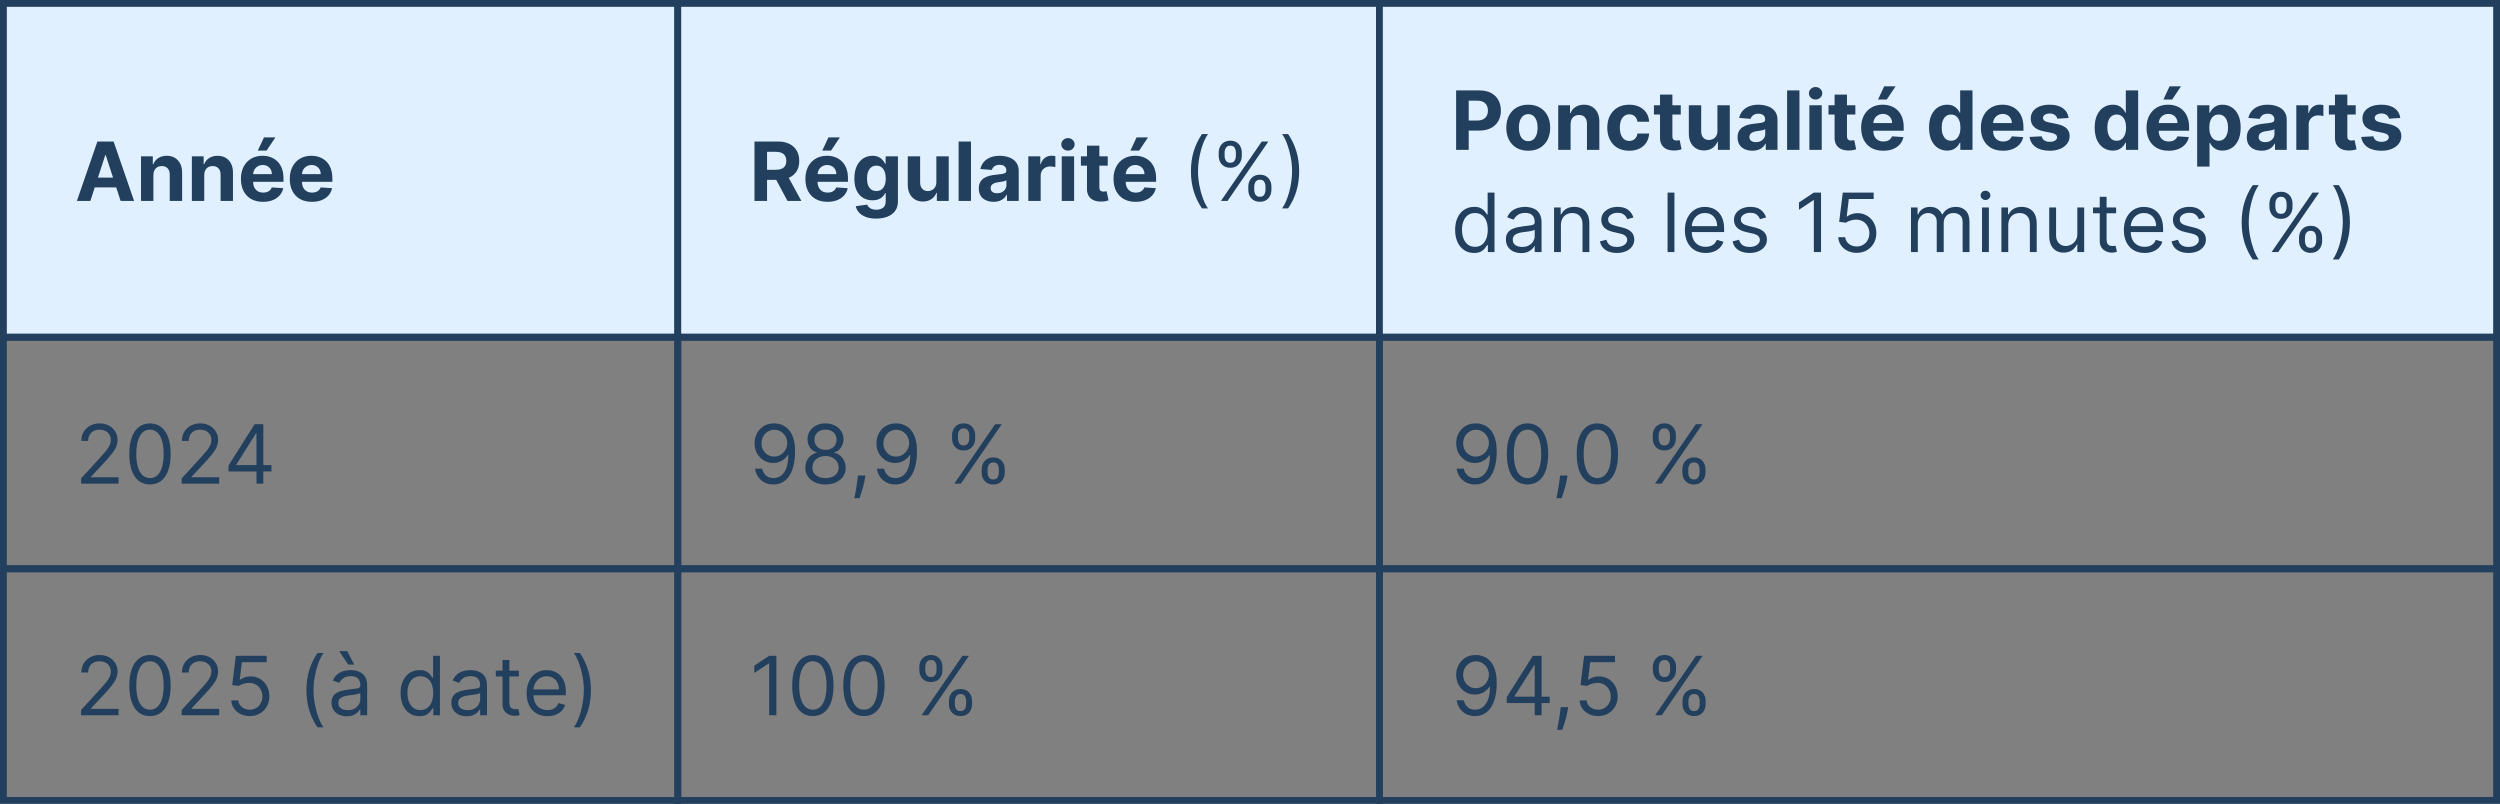
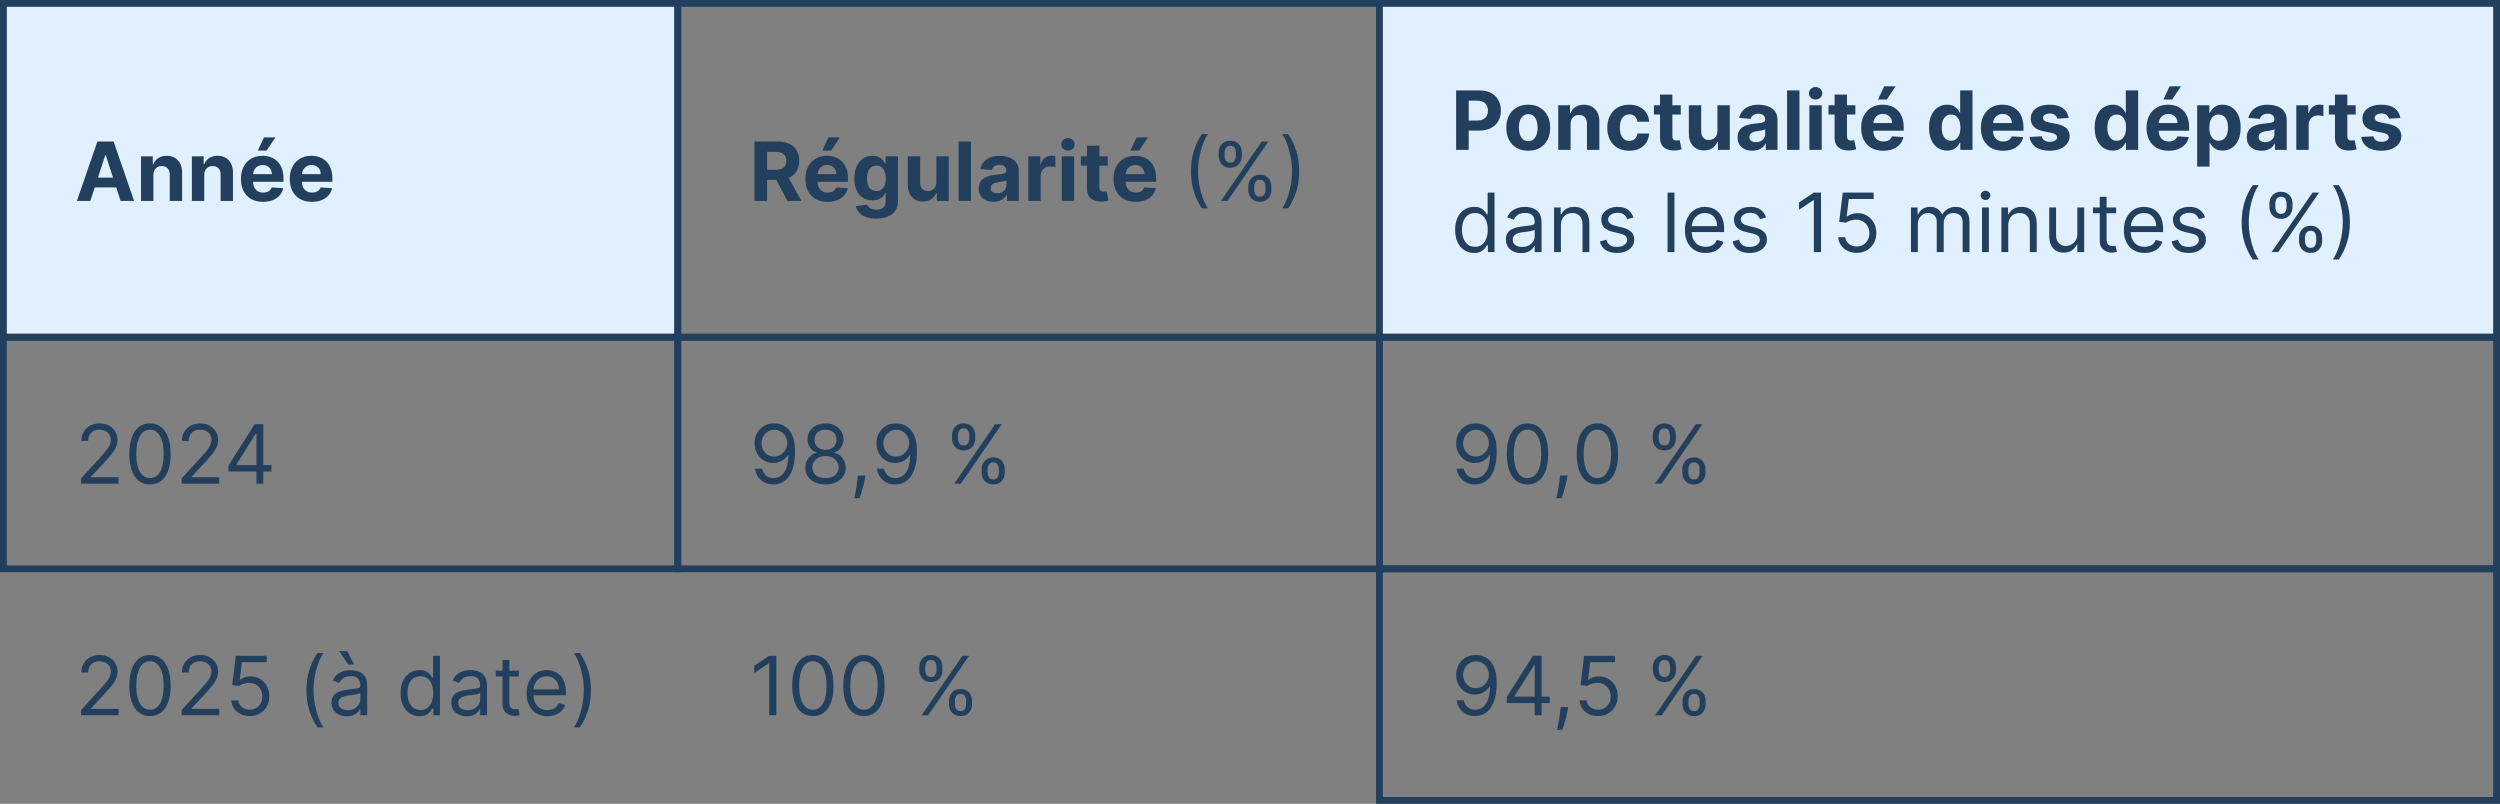
<svg xmlns="http://www.w3.org/2000/svg" width="367" height="118" viewBox="0 0 367 118" fill="none">
  <rect x="0" y="0" width="367" height="118" fill="#808080" stroke="none" />
  <path d="M99.5 0.5V49.5H0.5V0.5H99.5Z" fill="#E0F0FF" />
  <path d="M99.5 0.5V49.5H0.5V0.5H99.5Z" stroke="#223F5D" />
  <path d="M13.263 29.5H11.286L14.298 20.773H16.676L19.685 29.5H17.707L15.521 22.767H15.453L13.263 29.5ZM13.139 26.07H17.81V27.51H13.139V26.07ZM22.516 25.716V29.5H20.701V22.954H22.431V24.109H22.508C22.653 23.729 22.896 23.428 23.236 23.206C23.577 22.982 23.991 22.869 24.477 22.869C24.931 22.869 25.327 22.969 25.666 23.168C26.004 23.366 26.266 23.651 26.454 24.02C26.641 24.386 26.735 24.824 26.735 25.332V29.5H24.92V25.656C24.923 25.256 24.82 24.943 24.613 24.719C24.405 24.491 24.12 24.378 23.756 24.378C23.512 24.378 23.296 24.43 23.109 24.535C22.924 24.641 22.779 24.794 22.674 24.996C22.572 25.195 22.519 25.435 22.516 25.716ZM29.981 25.716V29.5H28.166V22.954H29.896V24.109H29.973C30.117 23.729 30.36 23.428 30.701 23.206C31.042 22.982 31.456 22.869 31.941 22.869C32.396 22.869 32.792 22.969 33.13 23.168C33.468 23.366 33.731 23.651 33.919 24.02C34.106 24.386 34.2 24.824 34.2 25.332V29.5H32.385V25.656C32.387 25.256 32.285 24.943 32.078 24.719C31.87 24.491 31.585 24.378 31.221 24.378C30.977 24.378 30.761 24.43 30.573 24.535C30.389 24.641 30.244 24.794 30.139 24.996C30.037 25.195 29.984 25.435 29.981 25.716ZM38.614 29.628C37.94 29.628 37.361 29.491 36.875 29.219C36.392 28.943 36.02 28.554 35.758 28.051C35.497 27.546 35.367 26.947 35.367 26.257C35.367 25.584 35.497 24.993 35.758 24.484C36.02 23.976 36.388 23.579 36.862 23.296C37.34 23.011 37.899 22.869 38.541 22.869C38.973 22.869 39.375 22.939 39.747 23.078C40.122 23.215 40.449 23.421 40.727 23.696C41.008 23.972 41.227 24.318 41.383 24.736C41.54 25.151 41.618 25.636 41.618 26.193V26.692H36.091V25.567H39.909C39.909 25.305 39.852 25.074 39.739 24.872C39.625 24.671 39.467 24.513 39.266 24.399C39.067 24.283 38.835 24.224 38.571 24.224C38.295 24.224 38.051 24.288 37.838 24.416C37.628 24.541 37.463 24.71 37.344 24.923C37.224 25.134 37.163 25.368 37.16 25.626V26.696C37.16 27.02 37.22 27.3 37.34 27.535C37.462 27.771 37.633 27.953 37.855 28.081C38.077 28.209 38.34 28.273 38.644 28.273C38.845 28.273 39.03 28.244 39.197 28.188C39.365 28.131 39.508 28.046 39.628 27.932C39.747 27.818 39.838 27.679 39.901 27.514L41.58 27.625C41.494 28.028 41.32 28.381 41.055 28.682C40.794 28.98 40.456 29.213 40.041 29.381C39.629 29.546 39.153 29.628 38.614 29.628ZM37.847 22.111L38.75 20.172H40.429L39.129 22.111H37.847ZM45.785 29.628C45.112 29.628 44.533 29.491 44.047 29.219C43.564 28.943 43.192 28.554 42.93 28.051C42.669 27.546 42.538 26.947 42.538 26.257C42.538 25.584 42.669 24.993 42.93 24.484C43.192 23.976 43.56 23.579 44.034 23.296C44.511 23.011 45.071 22.869 45.713 22.869C46.145 22.869 46.547 22.939 46.919 23.078C47.294 23.215 47.621 23.421 47.899 23.696C48.18 23.972 48.399 24.318 48.555 24.736C48.712 25.151 48.79 25.636 48.79 26.193V26.692H43.263V25.567H47.081C47.081 25.305 47.024 25.074 46.91 24.872C46.797 24.671 46.639 24.513 46.438 24.399C46.239 24.283 46.007 24.224 45.743 24.224C45.467 24.224 45.223 24.288 45.01 24.416C44.8 24.541 44.635 24.71 44.516 24.923C44.396 25.134 44.335 25.368 44.332 25.626V26.696C44.332 27.02 44.392 27.3 44.511 27.535C44.633 27.771 44.805 27.953 45.027 28.081C45.249 28.209 45.511 28.273 45.815 28.273C46.017 28.273 46.202 28.244 46.369 28.188C46.537 28.131 46.68 28.046 46.8 27.932C46.919 27.818 47.01 27.679 47.072 27.514L48.751 27.625C48.666 28.028 48.492 28.381 48.227 28.682C47.966 28.98 47.628 29.213 47.213 29.381C46.801 29.546 46.325 29.628 45.785 29.628Z" fill="#223F5D" />
  <path d="M99.5 49.5V83.5H0.5V49.5H99.5Z" stroke="#223F5D" />
  <path d="M11.903 71V70.233L14.784 67.079C15.122 66.71 15.401 66.389 15.619 66.117C15.838 65.841 16 65.582 16.105 65.341C16.213 65.097 16.267 64.841 16.267 64.574C16.267 64.267 16.193 64.001 16.046 63.777C15.901 63.553 15.702 63.379 15.449 63.257C15.196 63.135 14.912 63.074 14.597 63.074C14.261 63.074 13.969 63.144 13.719 63.283C13.472 63.419 13.28 63.611 13.143 63.858C13.01 64.105 12.943 64.395 12.943 64.727H11.938C11.938 64.216 12.055 63.767 12.291 63.381C12.527 62.994 12.848 62.693 13.254 62.477C13.663 62.261 14.122 62.153 14.631 62.153C15.142 62.153 15.595 62.261 15.99 62.477C16.385 62.693 16.695 62.984 16.919 63.351C17.143 63.717 17.256 64.125 17.256 64.574C17.256 64.895 17.197 65.209 17.081 65.516C16.967 65.82 16.768 66.159 16.484 66.534C16.203 66.906 15.812 67.361 15.312 67.898L13.352 69.994V70.062H17.409V71H11.903ZM22.016 71.119C21.374 71.119 20.827 70.945 20.375 70.595C19.923 70.243 19.578 69.733 19.34 69.065C19.101 68.395 18.982 67.585 18.982 66.636C18.982 65.693 19.101 64.888 19.34 64.22C19.581 63.55 19.928 63.038 20.379 62.686C20.834 62.331 21.379 62.153 22.016 62.153C22.652 62.153 23.196 62.331 23.648 62.686C24.102 63.038 24.449 63.55 24.688 64.22C24.929 64.888 25.05 65.693 25.05 66.636C25.05 67.585 24.93 68.395 24.692 69.065C24.453 69.733 24.108 70.243 23.656 70.595C23.204 70.945 22.658 71.119 22.016 71.119ZM22.016 70.182C22.652 70.182 23.146 69.875 23.499 69.261C23.851 68.648 24.027 67.773 24.027 66.636C24.027 65.881 23.946 65.237 23.784 64.706C23.625 64.175 23.395 63.77 23.094 63.492C22.796 63.213 22.436 63.074 22.016 63.074C21.385 63.074 20.892 63.385 20.537 64.007C20.182 64.626 20.004 65.503 20.004 66.636C20.004 67.392 20.084 68.034 20.243 68.562C20.402 69.091 20.631 69.493 20.929 69.769C21.23 70.044 21.592 70.182 22.016 70.182ZM26.669 71V70.233L29.55 67.079C29.888 66.71 30.166 66.389 30.385 66.117C30.604 65.841 30.766 65.582 30.871 65.341C30.979 65.097 31.033 64.841 31.033 64.574C31.033 64.267 30.959 64.001 30.811 63.777C30.666 63.553 30.467 63.379 30.215 63.257C29.962 63.135 29.678 63.074 29.362 63.074C29.027 63.074 28.734 63.144 28.484 63.283C28.237 63.419 28.046 63.611 27.909 63.858C27.776 64.105 27.709 64.395 27.709 64.727H26.703C26.703 64.216 26.821 63.767 27.057 63.381C27.293 62.994 27.614 62.693 28.02 62.477C28.429 62.261 28.888 62.153 29.396 62.153C29.908 62.153 30.361 62.261 30.756 62.477C31.151 62.693 31.46 62.984 31.685 63.351C31.909 63.717 32.021 64.125 32.021 64.574C32.021 64.895 31.963 65.209 31.847 65.516C31.733 65.82 31.534 66.159 31.25 66.534C30.969 66.906 30.578 67.361 30.078 67.898L28.118 69.994V70.062H32.175V71H26.669ZM33.543 69.21V68.341L37.378 62.273H38.008V63.619H37.582L34.685 68.204V68.273H39.849V69.21H33.543ZM37.651 71V68.946V68.541V62.273H38.656V71H37.651Z" fill="#223F5D" />
-   <path d="M99.5 83.5V117.5H0.5V83.5H99.5Z" stroke="#223F5D" />
  <path d="M11.903 105V104.233L14.784 101.08C15.122 100.71 15.401 100.389 15.619 100.116C15.838 99.841 16 99.582 16.105 99.341C16.213 99.097 16.267 98.841 16.267 98.574C16.267 98.267 16.193 98.001 16.046 97.777C15.901 97.553 15.702 97.379 15.449 97.257C15.196 97.135 14.912 97.074 14.597 97.074C14.261 97.074 13.969 97.144 13.719 97.283C13.472 97.419 13.28 97.611 13.143 97.858C13.01 98.105 12.943 98.395 12.943 98.727H11.938C11.938 98.216 12.055 97.767 12.291 97.381C12.527 96.994 12.848 96.693 13.254 96.477C13.663 96.261 14.122 96.153 14.631 96.153C15.142 96.153 15.595 96.261 15.99 96.477C16.385 96.693 16.695 96.984 16.919 97.351C17.143 97.717 17.256 98.125 17.256 98.574C17.256 98.895 17.197 99.209 17.081 99.516C16.967 99.82 16.768 100.159 16.484 100.534C16.203 100.906 15.812 101.361 15.312 101.898L13.352 103.994V104.062H17.409V105H11.903ZM22.016 105.119C21.374 105.119 20.827 104.945 20.375 104.595C19.923 104.243 19.578 103.733 19.34 103.065C19.101 102.395 18.982 101.585 18.982 100.636C18.982 99.693 19.101 98.888 19.34 98.22C19.581 97.55 19.928 97.038 20.379 96.686C20.834 96.331 21.379 96.153 22.016 96.153C22.652 96.153 23.196 96.331 23.648 96.686C24.102 97.038 24.449 97.55 24.688 98.22C24.929 98.888 25.05 99.693 25.05 100.636C25.05 101.585 24.93 102.395 24.692 103.065C24.453 103.733 24.108 104.243 23.656 104.595C23.204 104.945 22.658 105.119 22.016 105.119ZM22.016 104.182C22.652 104.182 23.146 103.875 23.499 103.261C23.851 102.648 24.027 101.773 24.027 100.636C24.027 99.881 23.946 99.237 23.784 98.706C23.625 98.175 23.395 97.77 23.094 97.492C22.796 97.213 22.436 97.074 22.016 97.074C21.385 97.074 20.892 97.385 20.537 98.007C20.182 98.626 20.004 99.503 20.004 100.636C20.004 101.392 20.084 102.034 20.243 102.562C20.402 103.091 20.631 103.493 20.929 103.768C21.23 104.044 21.592 104.182 22.016 104.182ZM26.669 105V104.233L29.55 101.08C29.888 100.71 30.166 100.389 30.385 100.116C30.604 99.841 30.766 99.582 30.871 99.341C30.979 99.097 31.033 98.841 31.033 98.574C31.033 98.267 30.959 98.001 30.811 97.777C30.666 97.553 30.467 97.379 30.215 97.257C29.962 97.135 29.678 97.074 29.362 97.074C29.027 97.074 28.734 97.144 28.484 97.283C28.237 97.419 28.046 97.611 27.909 97.858C27.776 98.105 27.709 98.395 27.709 98.727H26.703C26.703 98.216 26.821 97.767 27.057 97.381C27.293 96.994 27.614 96.693 28.02 96.477C28.429 96.261 28.888 96.153 29.396 96.153C29.908 96.153 30.361 96.261 30.756 96.477C31.151 96.693 31.46 96.984 31.685 97.351C31.909 97.717 32.021 98.125 32.021 98.574C32.021 98.895 31.963 99.209 31.847 99.516C31.733 99.82 31.534 100.159 31.25 100.534C30.969 100.906 30.578 101.361 30.078 101.898L28.118 103.994V104.062H32.175V105H26.669ZM36.662 105.119C36.162 105.119 35.712 105.02 35.311 104.821C34.91 104.622 34.59 104.349 34.348 104.003C34.106 103.656 33.974 103.261 33.952 102.818H34.974C35.014 103.213 35.193 103.54 35.511 103.798C35.832 104.054 36.216 104.182 36.662 104.182C37.02 104.182 37.338 104.098 37.617 103.93C37.898 103.763 38.118 103.533 38.277 103.24C38.439 102.945 38.52 102.611 38.52 102.239C38.52 101.858 38.436 101.518 38.269 101.22C38.104 100.919 37.876 100.682 37.587 100.509C37.297 100.335 36.966 100.247 36.594 100.244C36.327 100.241 36.053 100.283 35.771 100.368C35.49 100.45 35.258 100.557 35.077 100.688L34.088 100.568L34.617 96.273H39.151V97.21H35.503L35.196 99.784H35.247C35.426 99.642 35.651 99.524 35.92 99.43C36.19 99.337 36.472 99.29 36.764 99.29C37.298 99.29 37.774 99.418 38.192 99.673C38.612 99.926 38.942 100.273 39.18 100.713C39.422 101.153 39.543 101.656 39.543 102.222C39.543 102.778 39.418 103.276 39.168 103.713C38.92 104.148 38.58 104.491 38.145 104.744C37.71 104.994 37.216 105.119 36.662 105.119ZM44.985 101.318C44.985 100.244 45.125 99.257 45.403 98.356C45.684 97.453 46.085 96.622 46.605 95.864H47.491C47.287 96.145 47.095 96.492 46.916 96.903C46.74 97.312 46.585 97.763 46.451 98.254C46.318 98.743 46.213 99.249 46.136 99.771C46.062 100.294 46.025 100.81 46.025 101.318C46.025 101.994 46.091 102.68 46.221 103.376C46.352 104.072 46.528 104.719 46.75 105.315C46.971 105.912 47.218 106.398 47.491 106.773H46.605C46.085 106.014 45.684 105.185 45.403 104.284C45.125 103.381 44.985 102.392 44.985 101.318ZM50.901 105.153C50.486 105.153 50.11 105.075 49.772 104.919C49.434 104.76 49.166 104.531 48.967 104.233C48.768 103.932 48.668 103.568 48.668 103.142C48.668 102.767 48.742 102.463 48.89 102.23C49.038 101.994 49.235 101.81 49.482 101.676C49.729 101.543 50.002 101.443 50.3 101.378C50.602 101.31 50.904 101.256 51.208 101.216C51.606 101.165 51.928 101.126 52.175 101.101C52.425 101.072 52.607 101.026 52.721 100.96C52.837 100.895 52.896 100.781 52.896 100.619V100.585C52.896 100.165 52.781 99.838 52.55 99.605C52.323 99.372 51.978 99.256 51.515 99.256C51.035 99.256 50.658 99.361 50.386 99.571C50.113 99.781 49.921 100.006 49.81 100.244L48.856 99.903C49.026 99.506 49.254 99.196 49.538 98.974C49.825 98.75 50.137 98.594 50.475 98.506C50.816 98.415 51.151 98.369 51.481 98.369C51.691 98.369 51.932 98.395 52.205 98.446C52.481 98.494 52.746 98.595 53.002 98.749C53.261 98.902 53.475 99.133 53.646 99.443C53.816 99.753 53.901 100.168 53.901 100.688V105H52.896V104.114H52.844C52.776 104.256 52.663 104.408 52.504 104.57C52.344 104.732 52.133 104.869 51.869 104.983C51.604 105.097 51.282 105.153 50.901 105.153ZM51.055 104.25C51.452 104.25 51.788 104.172 52.06 104.016C52.336 103.859 52.543 103.658 52.682 103.411C52.825 103.163 52.896 102.903 52.896 102.631V101.71C52.853 101.761 52.759 101.808 52.614 101.851C52.472 101.891 52.307 101.926 52.12 101.957C51.935 101.986 51.755 102.011 51.579 102.034C51.406 102.054 51.265 102.071 51.157 102.085C50.896 102.119 50.651 102.175 50.424 102.251C50.2 102.325 50.018 102.437 49.879 102.588C49.742 102.736 49.674 102.937 49.674 103.193C49.674 103.543 49.803 103.807 50.062 103.986C50.323 104.162 50.654 104.25 51.055 104.25ZM51.123 97.568L49.793 95.591H50.969L52.009 97.568H51.123ZM61.584 105.136C61.038 105.136 60.556 104.999 60.139 104.723C59.721 104.445 59.395 104.053 59.159 103.547C58.923 103.038 58.805 102.438 58.805 101.744C58.805 101.057 58.923 100.46 59.159 99.954C59.395 99.449 59.723 99.058 60.143 98.783C60.564 98.507 61.049 98.369 61.6 98.369C62.027 98.369 62.363 98.44 62.61 98.582C62.86 98.722 63.051 98.881 63.181 99.06C63.315 99.236 63.419 99.381 63.492 99.494H63.578V96.273H64.584V105H63.612V103.994H63.492C63.419 104.114 63.314 104.264 63.177 104.446C63.041 104.625 62.846 104.786 62.593 104.928C62.341 105.067 62.004 105.136 61.584 105.136ZM61.72 104.233C62.123 104.233 62.464 104.128 62.742 103.918C63.021 103.705 63.233 103.411 63.377 103.036C63.522 102.658 63.595 102.222 63.595 101.727C63.595 101.239 63.524 100.811 63.382 100.445C63.24 100.075 63.029 99.788 62.751 99.584C62.473 99.376 62.129 99.273 61.72 99.273C61.294 99.273 60.939 99.382 60.654 99.601C60.373 99.817 60.162 100.111 60.02 100.483C59.88 100.852 59.811 101.267 59.811 101.727C59.811 102.193 59.882 102.616 60.024 102.997C60.169 103.375 60.382 103.676 60.663 103.901C60.947 104.122 61.299 104.233 61.72 104.233ZM68.491 105.153C68.076 105.153 67.7 105.075 67.362 104.919C67.024 104.76 66.755 104.531 66.556 104.233C66.358 103.932 66.258 103.568 66.258 103.142C66.258 102.767 66.332 102.463 66.48 102.23C66.627 101.994 66.825 101.81 67.072 101.676C67.319 101.543 67.592 101.443 67.89 101.378C68.191 101.31 68.494 101.256 68.798 101.216C69.196 101.165 69.518 101.126 69.765 101.101C70.015 101.072 70.197 101.026 70.311 100.96C70.427 100.895 70.485 100.781 70.485 100.619V100.585C70.485 100.165 70.37 99.838 70.14 99.605C69.913 99.372 69.568 99.256 69.105 99.256C68.625 99.256 68.248 99.361 67.975 99.571C67.703 99.781 67.511 100.006 67.4 100.244L66.446 99.903C66.616 99.506 66.843 99.196 67.127 98.974C67.414 98.75 67.727 98.594 68.065 98.506C68.406 98.415 68.741 98.369 69.071 98.369C69.281 98.369 69.522 98.395 69.795 98.446C70.071 98.494 70.336 98.595 70.592 98.749C70.85 98.902 71.065 99.133 71.235 99.443C71.406 99.753 71.491 100.168 71.491 100.688V105H70.485V104.114H70.434C70.366 104.256 70.252 104.408 70.093 104.57C69.934 104.732 69.723 104.869 69.459 104.983C69.194 105.097 68.872 105.153 68.491 105.153ZM68.644 104.25C69.042 104.25 69.377 104.172 69.65 104.016C69.926 103.859 70.133 103.658 70.272 103.411C70.414 103.163 70.485 102.903 70.485 102.631V101.71C70.443 101.761 70.349 101.808 70.204 101.851C70.062 101.891 69.897 101.926 69.71 101.957C69.525 101.986 69.345 102.011 69.169 102.034C68.995 102.054 68.855 102.071 68.747 102.085C68.485 102.119 68.241 102.175 68.014 102.251C67.789 102.325 67.608 102.437 67.468 102.588C67.332 102.736 67.264 102.937 67.264 103.193C67.264 103.543 67.393 103.807 67.652 103.986C67.913 104.162 68.244 104.25 68.644 104.25ZM76.173 98.454V99.307H72.781V98.454H76.173ZM73.77 96.886H74.776V103.125C74.776 103.409 74.817 103.622 74.899 103.764C74.984 103.903 75.092 103.997 75.223 104.045C75.356 104.091 75.497 104.114 75.645 104.114C75.756 104.114 75.847 104.108 75.918 104.097C75.989 104.082 76.046 104.071 76.088 104.062L76.293 104.966C76.224 104.991 76.129 105.017 76.007 105.043C75.885 105.071 75.73 105.085 75.543 105.085C75.258 105.085 74.98 105.024 74.707 104.902C74.438 104.78 74.213 104.594 74.034 104.344C73.858 104.094 73.77 103.778 73.77 103.398V96.886ZM80.36 105.136C79.729 105.136 79.185 104.997 78.728 104.719C78.273 104.438 77.923 104.045 77.675 103.543C77.431 103.037 77.309 102.449 77.309 101.778C77.309 101.108 77.431 100.517 77.675 100.006C77.923 99.492 78.266 99.091 78.707 98.804C79.15 98.514 79.667 98.369 80.258 98.369C80.599 98.369 80.935 98.426 81.268 98.54C81.6 98.653 81.903 98.838 82.175 99.094C82.448 99.347 82.665 99.682 82.827 100.099C82.989 100.517 83.07 101.031 83.07 101.642V102.068H78.025V101.199H82.048C82.048 100.83 81.974 100.5 81.826 100.21C81.681 99.921 81.474 99.692 81.204 99.524C80.937 99.356 80.621 99.273 80.258 99.273C79.857 99.273 79.511 99.372 79.218 99.571C78.928 99.767 78.705 100.023 78.549 100.338C78.393 100.653 78.315 100.991 78.315 101.352V101.932C78.315 102.426 78.4 102.845 78.57 103.189C78.744 103.53 78.984 103.79 79.29 103.969C79.597 104.145 79.954 104.233 80.36 104.233C80.624 104.233 80.863 104.196 81.076 104.122C81.292 104.045 81.478 103.932 81.634 103.781C81.79 103.628 81.911 103.437 81.996 103.21L82.968 103.483C82.866 103.812 82.694 104.102 82.452 104.352C82.211 104.599 81.913 104.793 81.558 104.932C81.202 105.068 80.803 105.136 80.36 105.136ZM86.748 101.318C86.748 102.392 86.607 103.381 86.326 104.284C86.048 105.185 85.648 106.014 85.129 106.773H84.242C84.447 106.491 84.637 106.145 84.813 105.733C84.992 105.324 85.148 104.875 85.282 104.386C85.415 103.895 85.519 103.388 85.593 102.865C85.67 102.339 85.708 101.824 85.708 101.318C85.708 100.642 85.643 99.956 85.512 99.26C85.381 98.564 85.205 97.918 84.984 97.321C84.762 96.724 84.515 96.239 84.242 95.864H85.129C85.648 96.622 86.048 97.453 86.326 98.356C86.607 99.257 86.748 100.244 86.748 101.318Z" fill="#223F5D" />
-   <path d="M202.5 0.5V49.5H99.5V0.5H202.5Z" fill="#E0F0FF" />
+   <path d="M202.5 0.5V49.5H99.5H202.5Z" fill="#E0F0FF" />
  <path d="M202.5 0.5V49.5H99.5V0.5H202.5Z" stroke="#223F5D" />
  <path d="M110.759 29.5V20.773H114.202C114.861 20.773 115.423 20.891 115.889 21.126C116.358 21.359 116.714 21.69 116.959 22.119C117.206 22.546 117.33 23.047 117.33 23.624C117.33 24.203 117.205 24.702 116.955 25.119C116.705 25.534 116.342 25.852 115.868 26.074C115.396 26.296 114.825 26.406 114.155 26.406H111.849V24.923H113.857C114.209 24.923 114.501 24.875 114.734 24.778C114.967 24.682 115.141 24.537 115.254 24.344C115.371 24.151 115.429 23.91 115.429 23.624C115.429 23.334 115.371 23.09 115.254 22.891C115.141 22.692 114.966 22.541 114.73 22.439C114.497 22.334 114.203 22.281 113.848 22.281H112.604V29.5H110.759ZM115.472 25.528L117.641 29.5H115.604L113.482 25.528H115.472ZM121.477 29.628C120.804 29.628 120.224 29.491 119.738 29.219C119.255 28.943 118.883 28.554 118.622 28.051C118.36 27.546 118.23 26.947 118.23 26.257C118.23 25.584 118.36 24.993 118.622 24.484C118.883 23.976 119.251 23.579 119.725 23.296C120.203 23.011 120.762 22.869 121.404 22.869C121.836 22.869 122.238 22.939 122.61 23.078C122.985 23.215 123.312 23.421 123.591 23.696C123.872 23.972 124.091 24.318 124.247 24.736C124.403 25.151 124.481 25.636 124.481 26.193V26.692H118.954V25.567H122.772C122.772 25.305 122.716 25.074 122.602 24.872C122.488 24.671 122.331 24.513 122.129 24.399C121.93 24.283 121.699 24.224 121.434 24.224C121.159 24.224 120.914 24.288 120.701 24.416C120.491 24.541 120.326 24.71 120.207 24.923C120.088 25.134 120.027 25.368 120.024 25.626V26.696C120.024 27.02 120.083 27.3 120.203 27.535C120.325 27.771 120.497 27.953 120.718 28.081C120.94 28.209 121.203 28.273 121.507 28.273C121.708 28.273 121.893 28.244 122.061 28.188C122.228 28.131 122.372 28.046 122.491 27.932C122.61 27.818 122.701 27.679 122.764 27.514L124.443 27.625C124.358 28.028 124.183 28.381 123.919 28.682C123.657 28.98 123.319 29.213 122.904 29.381C122.493 29.546 122.017 29.628 121.477 29.628ZM120.71 22.111L121.613 20.172H123.292L121.993 22.111H120.71ZM128.615 32.091C128.027 32.091 127.522 32.01 127.102 31.848C126.684 31.689 126.352 31.472 126.105 31.196C125.858 30.921 125.697 30.611 125.623 30.267L127.302 30.041C127.353 30.172 127.434 30.294 127.545 30.408C127.656 30.521 127.802 30.612 127.984 30.68C128.169 30.751 128.393 30.787 128.657 30.787C129.052 30.787 129.377 30.69 129.633 30.497C129.892 30.307 130.021 29.987 130.021 29.538V28.341H129.944C129.865 28.523 129.745 28.695 129.586 28.857C129.427 29.018 129.223 29.151 128.973 29.253C128.723 29.355 128.424 29.406 128.078 29.406C127.586 29.406 127.139 29.293 126.735 29.065C126.335 28.835 126.015 28.484 125.777 28.013C125.541 27.538 125.423 26.939 125.423 26.215C125.423 25.473 125.544 24.854 125.785 24.357C126.027 23.859 126.348 23.487 126.748 23.24C127.152 22.993 127.593 22.869 128.074 22.869C128.44 22.869 128.747 22.932 128.994 23.057C129.241 23.179 129.44 23.332 129.591 23.517C129.744 23.699 129.862 23.878 129.944 24.054H130.012V22.954H131.815V29.564C131.815 30.121 131.679 30.587 131.406 30.962C131.133 31.337 130.755 31.618 130.272 31.805C129.792 31.996 129.24 32.091 128.615 32.091ZM128.653 28.043C128.946 28.043 129.193 27.97 129.395 27.825C129.599 27.678 129.755 27.467 129.863 27.195C129.974 26.919 130.029 26.59 130.029 26.206C130.029 25.822 129.975 25.49 129.868 25.209C129.76 24.925 129.603 24.704 129.399 24.548C129.194 24.392 128.946 24.314 128.653 24.314C128.355 24.314 128.103 24.395 127.899 24.557C127.694 24.716 127.539 24.938 127.434 25.222C127.329 25.506 127.277 25.834 127.277 26.206C127.277 26.584 127.329 26.91 127.434 27.186C127.542 27.459 127.697 27.671 127.899 27.821C128.103 27.969 128.355 28.043 128.653 28.043ZM137.457 26.713V22.954H139.272V29.5H137.529V28.311H137.461C137.314 28.695 137.068 29.003 136.724 29.236C136.383 29.469 135.967 29.585 135.475 29.585C135.038 29.585 134.653 29.486 134.321 29.287C133.988 29.088 133.728 28.805 133.541 28.439C133.356 28.072 133.262 27.634 133.26 27.122V22.954H135.075V26.798C135.078 27.185 135.181 27.49 135.386 27.715C135.591 27.939 135.865 28.051 136.208 28.051C136.427 28.051 136.632 28.001 136.822 27.902C137.012 27.8 137.166 27.649 137.282 27.45C137.402 27.251 137.46 27.006 137.457 26.713ZM142.54 20.773V29.5H140.724V20.773H142.54ZM145.86 29.624C145.443 29.624 145.071 29.551 144.744 29.406C144.417 29.259 144.159 29.041 143.968 28.754C143.781 28.465 143.687 28.104 143.687 27.672C143.687 27.308 143.754 27.003 143.887 26.756C144.021 26.509 144.203 26.31 144.433 26.159C144.663 26.009 144.924 25.895 145.217 25.818C145.512 25.741 145.822 25.688 146.146 25.656C146.527 25.616 146.833 25.579 147.066 25.546C147.299 25.509 147.468 25.454 147.574 25.384C147.679 25.312 147.731 25.207 147.731 25.068V25.043C147.731 24.773 147.646 24.564 147.475 24.416C147.308 24.268 147.069 24.195 146.76 24.195C146.433 24.195 146.173 24.267 145.98 24.412C145.787 24.554 145.659 24.733 145.596 24.949L143.917 24.812C144.002 24.415 144.17 24.071 144.42 23.781C144.67 23.489 144.993 23.264 145.387 23.108C145.785 22.949 146.245 22.869 146.768 22.869C147.132 22.869 147.48 22.912 147.812 22.997C148.147 23.082 148.444 23.215 148.703 23.393C148.964 23.572 149.17 23.803 149.321 24.084C149.471 24.362 149.547 24.696 149.547 25.085V29.5H147.825V28.592H147.774C147.669 28.797 147.528 28.977 147.352 29.134C147.176 29.287 146.964 29.408 146.717 29.496C146.47 29.581 146.184 29.624 145.86 29.624ZM146.38 28.371C146.647 28.371 146.883 28.318 147.088 28.213C147.292 28.105 147.453 27.96 147.569 27.778C147.686 27.597 147.744 27.391 147.744 27.16V26.466C147.687 26.503 147.609 26.537 147.51 26.568C147.413 26.597 147.304 26.624 147.181 26.649C147.059 26.672 146.937 26.693 146.815 26.713C146.693 26.73 146.582 26.746 146.483 26.76C146.27 26.791 146.083 26.841 145.924 26.909C145.765 26.977 145.642 27.07 145.554 27.186C145.466 27.3 145.422 27.442 145.422 27.612C145.422 27.859 145.511 28.048 145.69 28.179C145.872 28.307 146.102 28.371 146.38 28.371ZM150.955 29.5V22.954H152.715V24.097H152.783C152.902 23.69 153.103 23.384 153.384 23.176C153.665 22.966 153.989 22.861 154.355 22.861C154.446 22.861 154.544 22.866 154.65 22.878C154.755 22.889 154.847 22.905 154.926 22.925V24.535C154.841 24.51 154.723 24.487 154.573 24.467C154.422 24.447 154.284 24.438 154.159 24.438C153.892 24.438 153.654 24.496 153.444 24.612C153.236 24.726 153.071 24.885 152.949 25.09C152.83 25.294 152.77 25.53 152.77 25.797V29.5H150.955ZM155.865 29.5V22.954H157.68V29.5H155.865ZM156.777 22.111C156.507 22.111 156.276 22.021 156.082 21.842C155.892 21.66 155.797 21.443 155.797 21.19C155.797 20.94 155.892 20.726 156.082 20.547C156.276 20.365 156.507 20.274 156.777 20.274C157.047 20.274 157.277 20.365 157.467 20.547C157.661 20.726 157.757 20.94 157.757 21.19C157.757 21.443 157.661 21.66 157.467 21.842C157.277 22.021 157.047 22.111 156.777 22.111ZM162.616 22.954V24.318H158.674V22.954H162.616ZM159.569 21.386H161.385V27.489C161.385 27.656 161.41 27.787 161.461 27.881C161.512 27.972 161.583 28.035 161.674 28.072C161.768 28.109 161.876 28.128 161.998 28.128C162.083 28.128 162.169 28.121 162.254 28.107C162.339 28.09 162.404 28.077 162.45 28.068L162.735 29.419C162.645 29.447 162.517 29.48 162.352 29.517C162.187 29.557 161.987 29.581 161.751 29.59C161.314 29.607 160.93 29.548 160.6 29.415C160.274 29.281 160.02 29.074 159.838 28.793C159.656 28.511 159.566 28.156 159.569 27.727V21.386ZM166.711 29.628C166.038 29.628 165.458 29.491 164.973 29.219C164.49 28.943 164.118 28.554 163.856 28.051C163.595 27.546 163.464 26.947 163.464 26.257C163.464 25.584 163.595 24.993 163.856 24.484C164.118 23.976 164.485 23.579 164.96 23.296C165.437 23.011 165.997 22.869 166.639 22.869C167.071 22.869 167.473 22.939 167.845 23.078C168.22 23.215 168.547 23.421 168.825 23.696C169.106 23.972 169.325 24.318 169.481 24.736C169.637 25.151 169.716 25.636 169.716 26.193V26.692H164.189V25.567H168.007C168.007 25.305 167.95 25.074 167.836 24.872C167.723 24.671 167.565 24.513 167.363 24.399C167.164 24.283 166.933 24.224 166.669 24.224C166.393 24.224 166.149 24.288 165.936 24.416C165.725 24.541 165.561 24.71 165.441 24.923C165.322 25.134 165.261 25.368 165.258 25.626V26.696C165.258 27.02 165.318 27.3 165.437 27.535C165.559 27.771 165.731 27.953 165.953 28.081C166.174 28.209 166.437 28.273 166.741 28.273C166.943 28.273 167.127 28.244 167.295 28.188C167.463 28.131 167.606 28.046 167.725 27.932C167.845 27.818 167.936 27.679 167.998 27.514L169.677 27.625C169.592 28.028 169.417 28.381 169.153 28.682C168.892 28.98 168.554 29.213 168.139 29.381C167.727 29.546 167.251 29.628 166.711 29.628ZM165.944 22.111L166.848 20.172H168.527L167.227 22.111H165.944ZM174.829 25.136C174.829 24.062 174.968 23.075 175.247 22.175C175.528 21.271 175.929 20.44 176.449 19.682H177.335C177.13 19.963 176.939 20.31 176.76 20.722C176.583 21.131 176.429 21.581 176.295 22.072C176.162 22.561 176.056 23.067 175.98 23.59C175.906 24.112 175.869 24.628 175.869 25.136C175.869 25.812 175.934 26.499 176.065 27.195C176.196 27.891 176.372 28.537 176.593 29.134C176.815 29.73 177.062 30.216 177.335 30.591H176.449C175.929 29.832 175.528 29.003 175.247 28.102C174.968 27.199 174.829 26.21 174.829 25.136ZM183.251 27.864V27.403C183.251 27.085 183.316 26.794 183.447 26.53C183.58 26.263 183.773 26.05 184.026 25.891C184.282 25.729 184.592 25.648 184.955 25.648C185.325 25.648 185.634 25.729 185.884 25.891C186.134 26.05 186.323 26.263 186.451 26.53C186.579 26.794 186.643 27.085 186.643 27.403V27.864C186.643 28.182 186.577 28.474 186.447 28.741C186.319 29.006 186.129 29.219 185.876 29.381C185.626 29.54 185.319 29.619 184.955 29.619C184.586 29.619 184.275 29.54 184.022 29.381C183.769 29.219 183.577 29.006 183.447 28.741C183.316 28.474 183.251 28.182 183.251 27.864ZM184.12 27.403V27.864C184.12 28.128 184.183 28.365 184.308 28.575C184.433 28.783 184.648 28.886 184.955 28.886C185.254 28.886 185.464 28.783 185.586 28.575C185.711 28.365 185.773 28.128 185.773 27.864V27.403C185.773 27.139 185.714 26.903 185.594 26.696C185.475 26.486 185.262 26.381 184.955 26.381C184.657 26.381 184.442 26.486 184.312 26.696C184.184 26.903 184.12 27.139 184.12 27.403ZM178.904 22.869V22.409C178.904 22.091 178.969 21.8 179.1 21.535C179.234 21.268 179.427 21.055 179.68 20.896C179.935 20.734 180.245 20.653 180.609 20.653C180.978 20.653 181.288 20.734 181.538 20.896C181.788 21.055 181.977 21.268 182.104 21.535C182.232 21.8 182.296 22.091 182.296 22.409V22.869C182.296 23.188 182.231 23.48 182.1 23.747C181.972 24.011 181.782 24.224 181.529 24.386C181.279 24.546 180.972 24.625 180.609 24.625C180.239 24.625 179.928 24.546 179.675 24.386C179.423 24.224 179.231 24.011 179.1 23.747C178.969 23.48 178.904 23.188 178.904 22.869ZM179.773 22.409V22.869C179.773 23.134 179.836 23.371 179.961 23.581C180.086 23.788 180.302 23.892 180.609 23.892C180.907 23.892 181.117 23.788 181.239 23.581C181.364 23.371 181.427 23.134 181.427 22.869V22.409C181.427 22.145 181.367 21.909 181.248 21.702C181.129 21.491 180.915 21.386 180.609 21.386C180.31 21.386 180.096 21.491 179.965 21.702C179.837 21.909 179.773 22.145 179.773 22.409ZM179.228 29.5L185.228 20.773H186.2L180.2 29.5H179.228ZM190.717 25.136C190.717 26.21 190.576 27.199 190.295 28.102C190.016 29.003 189.617 29.832 189.097 30.591H188.211C188.415 30.31 188.606 29.963 188.782 29.551C188.961 29.142 189.117 28.693 189.251 28.204C189.384 27.713 189.488 27.206 189.562 26.683C189.638 26.158 189.677 25.642 189.677 25.136C189.677 24.46 189.612 23.774 189.481 23.078C189.35 22.382 189.174 21.736 188.952 21.139C188.731 20.543 188.484 20.057 188.211 19.682H189.097C189.617 20.44 190.016 21.271 190.295 22.175C190.576 23.075 190.717 24.062 190.717 25.136Z" fill="#223F5D" />
  <path d="M202.5 49.5V83.5H99.5V49.5H202.5Z" stroke="#223F5D" />
  <path d="M113.682 62.153C114.04 62.156 114.398 62.224 114.756 62.358C115.114 62.492 115.44 62.713 115.736 63.023C116.031 63.33 116.268 63.749 116.447 64.28C116.626 64.811 116.716 65.477 116.716 66.278C116.716 67.054 116.642 67.743 116.494 68.345C116.349 68.945 116.139 69.45 115.864 69.862C115.591 70.274 115.259 70.587 114.866 70.8C114.477 71.013 114.037 71.119 113.545 71.119C113.057 71.119 112.621 71.023 112.237 70.829C111.857 70.633 111.544 70.362 111.3 70.016C111.058 69.666 110.903 69.261 110.835 68.801H111.875C111.969 69.202 112.155 69.533 112.433 69.794C112.714 70.053 113.085 70.182 113.545 70.182C114.219 70.182 114.75 69.888 115.139 69.3C115.531 68.712 115.727 67.881 115.727 66.807H115.659C115.5 67.046 115.311 67.251 115.092 67.425C114.874 67.598 114.631 67.731 114.364 67.825C114.097 67.919 113.813 67.966 113.511 67.966C113.011 67.966 112.553 67.842 112.135 67.595C111.72 67.345 111.388 67.003 111.138 66.568C110.891 66.131 110.767 65.631 110.767 65.068C110.767 64.534 110.886 64.046 111.125 63.602C111.366 63.156 111.705 62.801 112.139 62.537C112.577 62.273 113.091 62.145 113.682 62.153ZM113.682 63.091C113.324 63.091 113.001 63.18 112.714 63.359C112.43 63.535 112.205 63.774 112.037 64.075C111.872 64.374 111.79 64.704 111.79 65.068C111.79 65.432 111.869 65.763 112.028 66.061C112.19 66.356 112.411 66.592 112.689 66.769C112.97 66.942 113.29 67.028 113.648 67.028C113.918 67.028 114.169 66.976 114.402 66.871C114.635 66.763 114.838 66.617 115.011 66.432C115.188 66.244 115.325 66.033 115.425 65.797C115.524 65.558 115.574 65.31 115.574 65.051C115.574 64.71 115.491 64.391 115.327 64.092C115.165 63.794 114.94 63.553 114.653 63.368C114.369 63.183 114.045 63.091 113.682 63.091ZM121.187 71.119C120.602 71.119 120.085 71.016 119.636 70.808C119.19 70.598 118.842 70.31 118.592 69.943C118.342 69.574 118.218 69.153 118.221 68.682C118.218 68.312 118.291 67.972 118.439 67.659C118.586 67.344 118.788 67.081 119.044 66.871C119.302 66.658 119.591 66.523 119.909 66.466V66.415C119.491 66.307 119.159 66.072 118.912 65.712C118.664 65.348 118.542 64.935 118.545 64.472C118.542 64.028 118.654 63.632 118.882 63.283C119.109 62.933 119.422 62.658 119.819 62.456C120.22 62.254 120.676 62.153 121.187 62.153C121.693 62.153 122.145 62.254 122.542 62.456C122.94 62.658 123.252 62.933 123.48 63.283C123.71 63.632 123.826 64.028 123.829 64.472C123.826 64.935 123.7 65.348 123.45 65.712C123.203 66.072 122.875 66.307 122.466 66.415V66.466C122.781 66.523 123.065 66.658 123.318 66.871C123.571 67.081 123.772 67.344 123.923 67.659C124.074 67.972 124.15 68.312 124.153 68.682C124.15 69.153 124.022 69.574 123.77 69.943C123.52 70.31 123.172 70.598 122.725 70.808C122.282 71.016 121.77 71.119 121.187 71.119ZM121.187 70.182C121.582 70.182 121.923 70.118 122.21 69.99C122.497 69.862 122.718 69.682 122.875 69.449C123.031 69.216 123.11 68.943 123.113 68.631C123.11 68.301 123.025 68.01 122.858 67.757C122.69 67.504 122.461 67.305 122.172 67.16C121.885 67.016 121.556 66.943 121.187 66.943C120.815 66.943 120.483 67.016 120.19 67.16C119.9 67.305 119.672 67.504 119.504 67.757C119.339 68.01 119.258 68.301 119.261 68.631C119.258 68.943 119.333 69.216 119.487 69.449C119.643 69.682 119.866 69.862 120.156 69.99C120.446 70.118 120.789 70.182 121.187 70.182ZM121.187 66.04C121.5 66.04 121.777 65.977 122.018 65.852C122.262 65.727 122.454 65.553 122.593 65.328C122.733 65.104 122.804 64.841 122.806 64.54C122.804 64.244 122.734 63.987 122.598 63.769C122.461 63.547 122.272 63.376 122.031 63.257C121.789 63.135 121.508 63.074 121.187 63.074C120.86 63.074 120.575 63.135 120.331 63.257C120.086 63.376 119.897 63.547 119.764 63.769C119.63 63.987 119.565 64.244 119.568 64.54C119.565 64.841 119.632 65.104 119.768 65.328C119.907 65.553 120.099 65.727 120.343 65.852C120.588 65.977 120.869 66.04 121.187 66.04ZM127.034 69.807L126.966 70.267C126.917 70.591 126.843 70.938 126.744 71.307C126.647 71.676 126.547 72.024 126.441 72.351C126.336 72.678 126.25 72.938 126.181 73.131H125.414C125.451 72.949 125.5 72.709 125.559 72.41C125.619 72.112 125.679 71.778 125.738 71.409C125.801 71.043 125.852 70.668 125.892 70.284L125.943 69.807H127.034ZM131.576 62.153C131.934 62.156 132.292 62.224 132.65 62.358C133.008 62.492 133.335 62.713 133.63 63.023C133.926 63.33 134.163 63.749 134.342 64.28C134.521 64.811 134.61 65.477 134.61 66.278C134.61 67.054 134.537 67.743 134.389 68.345C134.244 68.945 134.034 69.45 133.758 69.862C133.485 70.274 133.153 70.587 132.761 70.8C132.372 71.013 131.931 71.119 131.44 71.119C130.951 71.119 130.515 71.023 130.132 70.829C129.751 70.633 129.439 70.362 129.194 70.016C128.953 69.666 128.798 69.261 128.73 68.801H129.77C129.863 69.202 130.049 69.533 130.328 69.794C130.609 70.053 130.98 70.182 131.44 70.182C132.113 70.182 132.645 69.888 133.034 69.3C133.426 68.712 133.622 67.881 133.622 66.807H133.554C133.395 67.046 133.206 67.251 132.987 67.425C132.768 67.598 132.525 67.731 132.258 67.825C131.991 67.919 131.707 67.966 131.406 67.966C130.906 67.966 130.447 67.842 130.029 67.595C129.615 67.345 129.282 67.003 129.032 66.568C128.785 66.131 128.662 65.631 128.662 65.068C128.662 64.534 128.781 64.046 129.02 63.602C129.261 63.156 129.599 62.801 130.034 62.537C130.471 62.273 130.985 62.145 131.576 62.153ZM131.576 63.091C131.218 63.091 130.896 63.18 130.609 63.359C130.325 63.535 130.099 63.774 129.931 64.075C129.767 64.374 129.684 64.704 129.684 65.068C129.684 65.432 129.764 65.763 129.923 66.061C130.085 66.356 130.305 66.592 130.583 66.769C130.865 66.942 131.184 67.028 131.542 67.028C131.812 67.028 132.064 66.976 132.297 66.871C132.529 66.763 132.733 66.617 132.906 66.432C133.082 66.244 133.22 66.033 133.319 65.797C133.419 65.558 133.468 65.31 133.468 65.051C133.468 64.71 133.386 64.391 133.221 64.092C133.059 63.794 132.835 63.553 132.548 63.368C132.264 63.183 131.94 63.091 131.576 63.091ZM144.11 69.364V68.903C144.11 68.585 144.175 68.294 144.306 68.03C144.44 67.763 144.633 67.55 144.886 67.391C145.141 67.229 145.451 67.148 145.815 67.148C146.184 67.148 146.494 67.229 146.744 67.391C146.994 67.55 147.183 67.763 147.31 68.03C147.438 68.294 147.502 68.585 147.502 68.903V69.364C147.502 69.682 147.437 69.974 147.306 70.242C147.178 70.506 146.988 70.719 146.735 70.881C146.485 71.04 146.178 71.119 145.815 71.119C145.445 71.119 145.134 71.04 144.881 70.881C144.629 70.719 144.437 70.506 144.306 70.242C144.175 69.974 144.11 69.682 144.11 69.364ZM144.979 68.903V69.364C144.979 69.628 145.042 69.865 145.167 70.075C145.292 70.283 145.508 70.386 145.815 70.386C146.113 70.386 146.323 70.283 146.445 70.075C146.57 69.865 146.633 69.628 146.633 69.364V68.903C146.633 68.639 146.573 68.403 146.454 68.196C146.335 67.986 146.121 67.881 145.815 67.881C145.516 67.881 145.302 67.986 145.171 68.196C145.043 68.403 144.979 68.639 144.979 68.903ZM139.763 64.369V63.909C139.763 63.591 139.829 63.3 139.96 63.035C140.093 62.769 140.286 62.555 140.539 62.396C140.795 62.234 141.104 62.153 141.468 62.153C141.837 62.153 142.147 62.234 142.397 62.396C142.647 62.555 142.836 62.769 142.964 63.035C143.092 63.3 143.156 63.591 143.156 63.909V64.369C143.156 64.688 143.09 64.98 142.96 65.247C142.832 65.511 142.641 65.724 142.388 65.886C142.138 66.046 141.832 66.125 141.468 66.125C141.099 66.125 140.788 66.046 140.535 65.886C140.282 65.724 140.09 65.511 139.96 65.247C139.829 64.98 139.763 64.688 139.763 64.369ZM140.633 63.909V64.369C140.633 64.633 140.695 64.871 140.82 65.081C140.945 65.288 141.161 65.392 141.468 65.392C141.766 65.392 141.977 65.288 142.099 65.081C142.224 64.871 142.286 64.633 142.286 64.369V63.909C142.286 63.645 142.227 63.409 142.107 63.202C141.988 62.992 141.775 62.886 141.468 62.886C141.17 62.886 140.955 62.992 140.825 63.202C140.697 63.409 140.633 63.645 140.633 63.909ZM140.087 71L146.087 62.273H147.059L141.059 71H140.087Z" fill="#223F5D" />
-   <path d="M202.5 83.5V117.5H99.5V83.5H202.5Z" stroke="#223F5D" />
  <path d="M113.972 96.273V105H112.915V97.381H112.864L110.733 98.796V97.722L112.915 96.273H113.972ZM119.328 105.119C118.686 105.119 118.139 104.945 117.688 104.595C117.236 104.243 116.891 103.733 116.652 103.065C116.413 102.395 116.294 101.585 116.294 100.636C116.294 99.693 116.413 98.888 116.652 98.22C116.893 97.55 117.24 97.038 117.692 96.686C118.146 96.331 118.692 96.153 119.328 96.153C119.964 96.153 120.509 96.331 120.96 96.686C121.415 97.038 121.761 97.55 122 98.22C122.241 98.888 122.362 99.693 122.362 100.636C122.362 101.585 122.243 102.395 122.004 103.065C121.766 103.733 121.42 104.243 120.969 104.595C120.517 104.945 119.97 105.119 119.328 105.119ZM119.328 104.182C119.964 104.182 120.459 103.875 120.811 103.261C121.163 102.648 121.339 101.773 121.339 100.636C121.339 99.881 121.259 99.237 121.097 98.706C120.938 98.175 120.707 97.77 120.406 97.492C120.108 97.213 119.749 97.074 119.328 97.074C118.697 97.074 118.205 97.385 117.849 98.007C117.494 98.626 117.317 99.503 117.317 100.636C117.317 101.392 117.396 102.034 117.555 102.562C117.714 103.091 117.943 103.493 118.241 103.768C118.543 104.044 118.905 104.182 119.328 104.182ZM126.828 105.119C126.186 105.119 125.639 104.945 125.188 104.595C124.736 104.243 124.391 103.733 124.152 103.065C123.913 102.395 123.794 101.585 123.794 100.636C123.794 99.693 123.913 98.888 124.152 98.22C124.393 97.55 124.74 97.038 125.192 96.686C125.646 96.331 126.192 96.153 126.828 96.153C127.464 96.153 128.009 96.331 128.46 96.686C128.915 97.038 129.261 97.55 129.5 98.22C129.741 98.888 129.862 99.693 129.862 100.636C129.862 101.585 129.743 102.395 129.504 103.065C129.266 103.733 128.92 104.243 128.469 104.595C128.017 104.945 127.47 105.119 126.828 105.119ZM126.828 104.182C127.464 104.182 127.959 103.875 128.311 103.261C128.663 102.648 128.839 101.773 128.839 100.636C128.839 99.881 128.759 99.237 128.597 98.706C128.438 98.175 128.207 97.77 127.906 97.492C127.608 97.213 127.249 97.074 126.828 97.074C126.197 97.074 125.705 97.385 125.349 98.007C124.994 98.626 124.817 99.503 124.817 100.636C124.817 101.392 124.896 102.034 125.055 102.562C125.214 103.091 125.443 103.493 125.741 103.768C126.043 104.044 126.405 104.182 126.828 104.182ZM139.305 103.364V102.903C139.305 102.585 139.371 102.294 139.501 102.03C139.635 101.763 139.828 101.55 140.081 101.391C140.337 101.229 140.646 101.148 141.01 101.148C141.379 101.148 141.689 101.229 141.939 101.391C142.189 101.55 142.378 101.763 142.506 102.03C142.634 102.294 142.697 102.585 142.697 102.903V103.364C142.697 103.682 142.632 103.974 142.501 104.241C142.374 104.506 142.183 104.719 141.93 104.881C141.68 105.04 141.374 105.119 141.01 105.119C140.641 105.119 140.33 105.04 140.077 104.881C139.824 104.719 139.632 104.506 139.501 104.241C139.371 103.974 139.305 103.682 139.305 103.364ZM140.175 102.903V103.364C140.175 103.628 140.237 103.865 140.362 104.075C140.487 104.283 140.703 104.386 141.01 104.386C141.308 104.386 141.518 104.283 141.641 104.075C141.766 103.865 141.828 103.628 141.828 103.364V102.903C141.828 102.639 141.768 102.403 141.649 102.196C141.53 101.986 141.317 101.881 141.01 101.881C140.712 101.881 140.497 101.986 140.366 102.196C140.239 102.403 140.175 102.639 140.175 102.903ZM134.959 98.369V97.909C134.959 97.591 135.024 97.3 135.155 97.035C135.288 96.769 135.482 96.555 135.734 96.396C135.99 96.234 136.3 96.153 136.663 96.153C137.033 96.153 137.342 96.234 137.592 96.396C137.842 96.555 138.031 96.769 138.159 97.035C138.287 97.3 138.351 97.591 138.351 97.909V98.369C138.351 98.688 138.286 98.98 138.155 99.247C138.027 99.511 137.837 99.724 137.584 99.886C137.334 100.045 137.027 100.125 136.663 100.125C136.294 100.125 135.983 100.045 135.73 99.886C135.477 99.724 135.286 99.511 135.155 99.247C135.024 98.98 134.959 98.688 134.959 98.369ZM135.828 97.909V98.369C135.828 98.633 135.891 98.871 136.016 99.081C136.141 99.288 136.357 99.392 136.663 99.392C136.962 99.392 137.172 99.288 137.294 99.081C137.419 98.871 137.482 98.633 137.482 98.369V97.909C137.482 97.645 137.422 97.409 137.303 97.202C137.183 96.992 136.97 96.886 136.663 96.886C136.365 96.886 136.151 96.992 136.02 97.202C135.892 97.409 135.828 97.645 135.828 97.909ZM135.283 105L141.283 96.273H142.254L136.254 105H135.283Z" fill="#223F5D" />
  <path d="M366.5 0.5V49.5H202.5V0.5H366.5Z" fill="#E0F0FF" />
  <path d="M366.5 0.5V49.5H202.5V0.5H366.5Z" stroke="#223F5D" />
  <path d="M213.759 22V13.273H217.202C217.864 13.273 218.428 13.399 218.893 13.652C219.359 13.902 219.714 14.25 219.959 14.696C220.206 15.139 220.33 15.651 220.33 16.23C220.33 16.81 220.205 17.321 219.955 17.764C219.705 18.207 219.342 18.553 218.868 18.8C218.396 19.047 217.825 19.171 217.155 19.171H214.96V17.692H216.857C217.212 17.692 217.504 17.631 217.734 17.509C217.967 17.384 218.141 17.212 218.254 16.993C218.371 16.771 218.429 16.517 218.429 16.23C218.429 15.94 218.371 15.688 218.254 15.472C218.141 15.253 217.967 15.084 217.734 14.964C217.501 14.842 217.206 14.781 216.848 14.781H215.604V22H213.759ZM224.346 22.128C223.684 22.128 223.112 21.987 222.629 21.706C222.148 21.422 221.778 21.027 221.516 20.521C221.255 20.013 221.124 19.423 221.124 18.753C221.124 18.077 221.255 17.486 221.516 16.98C221.778 16.472 222.148 16.077 222.629 15.796C223.112 15.511 223.684 15.369 224.346 15.369C225.008 15.369 225.579 15.511 226.059 15.796C226.542 16.077 226.914 16.472 227.175 16.98C227.437 17.486 227.567 18.077 227.567 18.753C227.567 19.423 227.437 20.013 227.175 20.521C226.914 21.027 226.542 21.422 226.059 21.706C225.579 21.987 225.008 22.128 224.346 22.128ZM224.354 20.722C224.656 20.722 224.907 20.636 225.109 20.466C225.31 20.293 225.462 20.057 225.565 19.759C225.67 19.46 225.722 19.121 225.722 18.74C225.722 18.359 225.67 18.02 225.565 17.722C225.462 17.423 225.31 17.188 225.109 17.014C224.907 16.841 224.656 16.754 224.354 16.754C224.05 16.754 223.795 16.841 223.587 17.014C223.383 17.188 223.228 17.423 223.123 17.722C223.021 18.02 222.969 18.359 222.969 18.74C222.969 19.121 223.021 19.46 223.123 19.759C223.228 20.057 223.383 20.293 223.587 20.466C223.795 20.636 224.05 20.722 224.354 20.722ZM230.563 18.216V22H228.748V15.454H230.478V16.609H230.555C230.7 16.229 230.942 15.928 231.283 15.706C231.624 15.482 232.038 15.369 232.523 15.369C232.978 15.369 233.374 15.469 233.712 15.668C234.05 15.867 234.313 16.151 234.501 16.52C234.688 16.886 234.782 17.324 234.782 17.832V22H232.967V18.156C232.969 17.756 232.867 17.443 232.66 17.219C232.452 16.991 232.167 16.878 231.803 16.878C231.559 16.878 231.343 16.93 231.156 17.035C230.971 17.141 230.826 17.294 230.721 17.496C230.619 17.695 230.566 17.935 230.563 18.216ZM239.17 22.128C238.5 22.128 237.923 21.986 237.44 21.702C236.96 21.415 236.591 21.017 236.332 20.509C236.076 20 235.949 19.415 235.949 18.753C235.949 18.082 236.078 17.494 236.336 16.989C236.598 16.48 236.968 16.084 237.449 15.8C237.929 15.513 238.5 15.369 239.162 15.369C239.733 15.369 240.233 15.473 240.662 15.68C241.091 15.888 241.43 16.179 241.68 16.554C241.93 16.929 242.068 17.369 242.093 17.875H240.38C240.332 17.548 240.204 17.285 239.997 17.087C239.792 16.885 239.524 16.784 239.191 16.784C238.91 16.784 238.664 16.861 238.454 17.014C238.247 17.165 238.085 17.385 237.968 17.675C237.852 17.965 237.794 18.315 237.794 18.727C237.794 19.145 237.85 19.5 237.964 19.793C238.081 20.085 238.244 20.308 238.454 20.462C238.664 20.615 238.91 20.692 239.191 20.692C239.399 20.692 239.585 20.649 239.75 20.564C239.917 20.479 240.055 20.355 240.163 20.193C240.274 20.028 240.346 19.831 240.38 19.601H242.093C242.065 20.101 241.929 20.541 241.684 20.922C241.443 21.3 241.109 21.595 240.683 21.808C240.257 22.021 239.752 22.128 239.17 22.128ZM246.737 15.454V16.818H242.795V15.454H246.737ZM243.69 13.886H245.506V19.989C245.506 20.156 245.531 20.287 245.582 20.381C245.634 20.472 245.705 20.535 245.795 20.572C245.889 20.609 245.997 20.628 246.119 20.628C246.205 20.628 246.29 20.621 246.375 20.607C246.46 20.59 246.526 20.577 246.571 20.568L246.857 21.919C246.766 21.947 246.638 21.98 246.473 22.017C246.308 22.057 246.108 22.081 245.872 22.09C245.435 22.107 245.051 22.048 244.722 21.915C244.395 21.781 244.141 21.574 243.959 21.293C243.777 21.011 243.688 20.656 243.69 20.227V13.886ZM252.117 19.213V15.454H253.933V22H252.19V20.811H252.121C251.974 21.195 251.728 21.503 251.384 21.736C251.043 21.969 250.627 22.085 250.136 22.085C249.698 22.085 249.313 21.986 248.981 21.787C248.648 21.588 248.388 21.305 248.201 20.939C248.016 20.572 247.923 20.134 247.92 19.622V15.454H249.735V19.298C249.738 19.685 249.842 19.99 250.046 20.215C250.251 20.439 250.525 20.551 250.869 20.551C251.087 20.551 251.292 20.501 251.482 20.402C251.673 20.3 251.826 20.149 251.942 19.95C252.062 19.751 252.12 19.506 252.117 19.213ZM257.251 22.124C256.833 22.124 256.461 22.051 256.135 21.906C255.808 21.759 255.549 21.541 255.359 21.254C255.172 20.965 255.078 20.604 255.078 20.172C255.078 19.808 255.145 19.503 255.278 19.256C255.412 19.009 255.593 18.81 255.824 18.659C256.054 18.509 256.315 18.395 256.608 18.318C256.903 18.241 257.213 18.188 257.537 18.156C257.917 18.116 258.224 18.079 258.457 18.046C258.69 18.009 258.859 17.954 258.964 17.884C259.069 17.812 259.122 17.707 259.122 17.568V17.543C259.122 17.273 259.037 17.064 258.866 16.916C258.699 16.768 258.46 16.695 258.15 16.695C257.824 16.695 257.564 16.767 257.37 16.912C257.177 17.054 257.049 17.233 256.987 17.449L255.308 17.312C255.393 16.915 255.561 16.571 255.811 16.281C256.061 15.989 256.383 15.764 256.778 15.608C257.176 15.449 257.636 15.369 258.159 15.369C258.522 15.369 258.87 15.412 259.203 15.497C259.538 15.582 259.835 15.714 260.093 15.893C260.355 16.072 260.561 16.303 260.711 16.584C260.862 16.862 260.937 17.196 260.937 17.585V22H259.216V21.092H259.164C259.059 21.297 258.919 21.477 258.743 21.634C258.566 21.787 258.355 21.908 258.108 21.996C257.86 22.081 257.575 22.124 257.251 22.124ZM257.771 20.871C258.038 20.871 258.274 20.818 258.478 20.713C258.683 20.605 258.843 20.46 258.96 20.278C259.076 20.097 259.135 19.891 259.135 19.66V18.966C259.078 19.003 259 19.037 258.9 19.068C258.804 19.097 258.694 19.124 258.572 19.149C258.45 19.172 258.328 19.193 258.206 19.213C258.083 19.23 257.973 19.246 257.873 19.26C257.66 19.291 257.474 19.341 257.315 19.409C257.156 19.477 257.032 19.57 256.944 19.686C256.856 19.8 256.812 19.942 256.812 20.112C256.812 20.359 256.902 20.548 257.081 20.679C257.262 20.807 257.493 20.871 257.771 20.871ZM264.161 13.273V22H262.346V13.273H264.161ZM265.615 22V15.454H267.43V22H265.615ZM266.527 14.611C266.257 14.611 266.026 14.521 265.832 14.342C265.642 14.161 265.547 13.943 265.547 13.69C265.547 13.44 265.642 13.226 265.832 13.047C266.026 12.865 266.257 12.774 266.527 12.774C266.797 12.774 267.027 12.865 267.217 13.047C267.411 13.226 267.507 13.44 267.507 13.69C267.507 13.943 267.411 14.161 267.217 14.342C267.027 14.521 266.797 14.611 266.527 14.611ZM272.366 15.454V16.818H268.424V15.454H272.366ZM269.319 13.886H271.135V19.989C271.135 20.156 271.16 20.287 271.211 20.381C271.262 20.472 271.333 20.535 271.424 20.572C271.518 20.609 271.626 20.628 271.748 20.628C271.833 20.628 271.919 20.621 272.004 20.607C272.089 20.59 272.154 20.577 272.2 20.568L272.485 21.919C272.395 21.947 272.267 21.98 272.102 22.017C271.937 22.057 271.737 22.081 271.501 22.09C271.064 22.107 270.68 22.048 270.35 21.915C270.024 21.781 269.77 21.574 269.588 21.293C269.406 21.011 269.316 20.656 269.319 20.227V13.886ZM276.461 22.128C275.788 22.128 275.208 21.991 274.723 21.719C274.24 21.443 273.868 21.054 273.606 20.551C273.345 20.046 273.214 19.447 273.214 18.757C273.214 18.084 273.345 17.493 273.606 16.984C273.868 16.476 274.235 16.079 274.71 15.796C275.187 15.511 275.747 15.369 276.389 15.369C276.821 15.369 277.223 15.439 277.595 15.578C277.97 15.714 278.297 15.921 278.575 16.196C278.856 16.472 279.075 16.818 279.231 17.236C279.387 17.651 279.466 18.136 279.466 18.693V19.192H273.939V18.067H277.757C277.757 17.805 277.7 17.574 277.586 17.372C277.473 17.171 277.315 17.013 277.113 16.899C276.914 16.783 276.683 16.724 276.419 16.724C276.143 16.724 275.899 16.788 275.686 16.916C275.475 17.041 275.311 17.21 275.191 17.423C275.072 17.634 275.011 17.868 275.008 18.126V19.196C275.008 19.52 275.068 19.8 275.187 20.035C275.309 20.271 275.481 20.453 275.703 20.581C275.924 20.709 276.187 20.773 276.491 20.773C276.693 20.773 276.877 20.744 277.045 20.688C277.213 20.631 277.356 20.546 277.475 20.432C277.595 20.318 277.686 20.179 277.748 20.014L279.427 20.125C279.342 20.528 279.167 20.881 278.903 21.182C278.642 21.48 278.304 21.713 277.889 21.881C277.477 22.046 277.001 22.128 276.461 22.128ZM275.694 14.611L276.598 12.672H278.277L276.977 14.611H275.694ZM285.839 22.107C285.342 22.107 284.892 21.979 284.489 21.723C284.088 21.465 283.77 21.085 283.534 20.585C283.301 20.082 283.185 19.466 283.185 18.736C283.185 17.986 283.305 17.362 283.547 16.865C283.788 16.365 284.109 15.992 284.51 15.744C284.913 15.494 285.355 15.369 285.835 15.369C286.202 15.369 286.507 15.432 286.751 15.557C286.999 15.679 287.197 15.832 287.348 16.017C287.501 16.199 287.618 16.378 287.697 16.554H287.753V13.273H289.564V22H287.774V20.952H287.697C287.612 21.134 287.491 21.314 287.335 21.493C287.182 21.669 286.982 21.815 286.734 21.932C286.49 22.048 286.192 22.107 285.839 22.107ZM286.415 20.662C286.707 20.662 286.955 20.582 287.156 20.423C287.361 20.261 287.517 20.035 287.625 19.746C287.736 19.456 287.791 19.116 287.791 18.727C287.791 18.338 287.737 18 287.629 17.713C287.521 17.426 287.365 17.204 287.161 17.048C286.956 16.892 286.707 16.814 286.415 16.814C286.116 16.814 285.865 16.895 285.661 17.057C285.456 17.219 285.301 17.443 285.196 17.73C285.091 18.017 285.038 18.349 285.038 18.727C285.038 19.108 285.091 19.445 285.196 19.737C285.304 20.027 285.459 20.254 285.661 20.419C285.865 20.581 286.116 20.662 286.415 20.662ZM294.039 22.128C293.366 22.128 292.787 21.991 292.301 21.719C291.818 21.443 291.446 21.054 291.184 20.551C290.923 20.046 290.792 19.447 290.792 18.757C290.792 18.084 290.923 17.493 291.184 16.984C291.446 16.476 291.814 16.079 292.288 15.796C292.765 15.511 293.325 15.369 293.967 15.369C294.399 15.369 294.801 15.439 295.173 15.578C295.548 15.714 295.875 15.921 296.153 16.196C296.434 16.472 296.653 16.818 296.809 17.236C296.966 17.651 297.044 18.136 297.044 18.693V19.192H291.517V18.067H295.335C295.335 17.805 295.278 17.574 295.164 17.372C295.051 17.171 294.893 17.013 294.691 16.899C294.493 16.783 294.261 16.724 293.997 16.724C293.721 16.724 293.477 16.788 293.264 16.916C293.054 17.041 292.889 17.21 292.77 17.423C292.65 17.634 292.589 17.868 292.586 18.126V19.196C292.586 19.52 292.646 19.8 292.765 20.035C292.887 20.271 293.059 20.453 293.281 20.581C293.502 20.709 293.765 20.773 294.069 20.773C294.271 20.773 294.456 20.744 294.623 20.688C294.791 20.631 294.934 20.546 295.054 20.432C295.173 20.318 295.264 20.179 295.326 20.014L297.005 20.125C296.92 20.528 296.745 20.881 296.481 21.182C296.22 21.48 295.882 21.713 295.467 21.881C295.055 22.046 294.579 22.128 294.039 22.128ZM303.674 17.321L302.012 17.423C301.984 17.281 301.923 17.153 301.829 17.04C301.735 16.923 301.612 16.831 301.458 16.763C301.308 16.692 301.127 16.656 300.917 16.656C300.636 16.656 300.399 16.716 300.206 16.835C300.012 16.952 299.916 17.108 299.916 17.304C299.916 17.46 299.978 17.592 300.103 17.7C300.228 17.808 300.443 17.895 300.747 17.96L301.931 18.199C302.568 18.329 303.042 18.54 303.355 18.829C303.667 19.119 303.824 19.5 303.824 19.972C303.824 20.401 303.697 20.777 303.444 21.101C303.194 21.425 302.85 21.678 302.413 21.859C301.978 22.038 301.477 22.128 300.909 22.128C300.042 22.128 299.352 21.947 298.838 21.587C298.326 21.223 298.027 20.729 297.939 20.104L299.724 20.01C299.778 20.274 299.909 20.476 300.116 20.615C300.324 20.751 300.589 20.82 300.913 20.82C301.231 20.82 301.487 20.759 301.68 20.636C301.876 20.511 301.975 20.351 301.978 20.155C301.975 19.99 301.906 19.855 301.77 19.75C301.633 19.642 301.423 19.56 301.139 19.503L300.005 19.277C299.366 19.149 298.89 18.928 298.578 18.612C298.268 18.297 298.113 17.895 298.113 17.406C298.113 16.986 298.227 16.624 298.454 16.32C298.684 16.016 299.007 15.781 299.422 15.617C299.839 15.452 300.328 15.369 300.887 15.369C301.714 15.369 302.365 15.544 302.839 15.893C303.316 16.243 303.595 16.719 303.674 17.321ZM310.156 22.107C309.659 22.107 309.208 21.979 308.805 21.723C308.404 21.465 308.086 21.085 307.85 20.585C307.618 20.082 307.501 19.466 307.501 18.736C307.501 17.986 307.622 17.362 307.863 16.865C308.105 16.365 308.426 15.992 308.826 15.744C309.23 15.494 309.672 15.369 310.152 15.369C310.518 15.369 310.824 15.432 311.068 15.557C311.315 15.679 311.514 15.832 311.664 16.017C311.818 16.199 311.934 16.378 312.014 16.554H312.069V13.273H313.88V22H312.091V20.952H312.014C311.929 21.134 311.808 21.314 311.652 21.493C311.498 21.669 311.298 21.815 311.051 21.932C310.806 22.048 310.508 22.107 310.156 22.107ZM310.731 20.662C311.024 20.662 311.271 20.582 311.473 20.423C311.677 20.261 311.833 20.035 311.941 19.746C312.052 19.456 312.108 19.116 312.108 18.727C312.108 18.338 312.054 18 311.946 17.713C311.838 17.426 311.681 17.204 311.477 17.048C311.272 16.892 311.024 16.814 310.731 16.814C310.433 16.814 310.181 16.895 309.977 17.057C309.772 17.219 309.618 17.443 309.512 17.73C309.407 18.017 309.355 18.349 309.355 18.727C309.355 19.108 309.407 19.445 309.512 19.737C309.62 20.027 309.775 20.254 309.977 20.419C310.181 20.581 310.433 20.662 310.731 20.662ZM318.356 22.128C317.683 22.128 317.103 21.991 316.617 21.719C316.134 21.443 315.762 21.054 315.501 20.551C315.239 20.046 315.109 19.447 315.109 18.757C315.109 18.084 315.239 17.493 315.501 16.984C315.762 16.476 316.13 16.079 316.604 15.796C317.082 15.511 317.641 15.369 318.283 15.369C318.715 15.369 319.117 15.439 319.489 15.578C319.864 15.714 320.191 15.921 320.469 16.196C320.751 16.472 320.969 16.818 321.126 17.236C321.282 17.651 321.36 18.136 321.36 18.693V19.192H315.833V18.067H319.651C319.651 17.805 319.594 17.574 319.481 17.372C319.367 17.171 319.21 17.013 319.008 16.899C318.809 16.783 318.577 16.724 318.313 16.724C318.038 16.724 317.793 16.788 317.58 16.916C317.37 17.041 317.205 17.21 317.086 17.423C316.967 17.634 316.906 17.868 316.903 18.126V19.196C316.903 19.52 316.962 19.8 317.082 20.035C317.204 20.271 317.376 20.453 317.597 20.581C317.819 20.709 318.082 20.773 318.386 20.773C318.587 20.773 318.772 20.744 318.94 20.688C319.107 20.631 319.251 20.546 319.37 20.432C319.489 20.318 319.58 20.179 319.643 20.014L321.322 20.125C321.237 20.528 321.062 20.881 320.798 21.182C320.536 21.48 320.198 21.713 319.783 21.881C319.371 22.046 318.896 22.128 318.356 22.128ZM317.589 14.611L318.492 12.672H320.171L318.871 14.611H317.589ZM322.545 24.454V15.454H324.335V16.554H324.415C324.495 16.378 324.61 16.199 324.761 16.017C324.914 15.832 325.113 15.679 325.357 15.557C325.604 15.432 325.911 15.369 326.278 15.369C326.755 15.369 327.195 15.494 327.599 15.744C328.002 15.992 328.325 16.365 328.566 16.865C328.808 17.362 328.928 17.986 328.928 18.736C328.928 19.466 328.81 20.082 328.575 20.585C328.342 21.085 328.023 21.465 327.62 21.723C327.219 21.979 326.771 22.107 326.273 22.107C325.921 22.107 325.621 22.048 325.374 21.932C325.13 21.815 324.93 21.669 324.773 21.493C324.617 21.314 324.498 21.134 324.415 20.952H324.36V24.454H322.545ZM324.322 18.727C324.322 19.116 324.376 19.456 324.484 19.746C324.592 20.035 324.748 20.261 324.952 20.423C325.157 20.582 325.406 20.662 325.698 20.662C325.994 20.662 326.244 20.581 326.448 20.419C326.653 20.254 326.808 20.027 326.913 19.737C327.021 19.445 327.075 19.108 327.075 18.727C327.075 18.349 327.022 18.017 326.917 17.73C326.812 17.443 326.657 17.219 326.452 17.057C326.248 16.895 325.996 16.814 325.698 16.814C325.403 16.814 325.153 16.892 324.948 17.048C324.746 17.204 324.592 17.426 324.484 17.713C324.376 18 324.322 18.338 324.322 18.727ZM332.005 22.124C331.587 22.124 331.215 22.051 330.888 21.906C330.562 21.759 330.303 21.541 330.113 21.254C329.925 20.965 329.832 20.604 329.832 20.172C329.832 19.808 329.898 19.503 330.032 19.256C330.165 19.009 330.347 18.81 330.577 18.659C330.808 18.509 331.069 18.395 331.362 18.318C331.657 18.241 331.967 18.188 332.29 18.156C332.671 18.116 332.978 18.079 333.211 18.046C333.444 18.009 333.613 17.954 333.718 17.884C333.823 17.812 333.876 17.707 333.876 17.568V17.543C333.876 17.273 333.79 17.064 333.62 16.916C333.452 16.768 333.214 16.695 332.904 16.695C332.577 16.695 332.317 16.767 332.124 16.912C331.931 17.054 331.803 17.233 331.741 17.449L330.062 17.312C330.147 16.915 330.315 16.571 330.565 16.281C330.815 15.989 331.137 15.764 331.532 15.608C331.93 15.449 332.39 15.369 332.913 15.369C333.276 15.369 333.624 15.412 333.957 15.497C334.292 15.582 334.589 15.714 334.847 15.893C335.109 16.072 335.315 16.303 335.465 16.584C335.616 16.862 335.691 17.196 335.691 17.585V22H333.969V21.092H333.918C333.813 21.297 333.673 21.477 333.496 21.634C333.32 21.787 333.109 21.908 332.862 21.996C332.614 22.081 332.329 22.124 332.005 22.124ZM332.525 20.871C332.792 20.871 333.028 20.818 333.232 20.713C333.437 20.605 333.597 20.46 333.714 20.278C333.83 20.097 333.888 19.891 333.888 19.66V18.966C333.832 19.003 333.754 19.037 333.654 19.068C333.558 19.097 333.448 19.124 333.326 19.149C333.204 19.172 333.082 19.193 332.96 19.213C332.837 19.23 332.727 19.246 332.627 19.26C332.414 19.291 332.228 19.341 332.069 19.409C331.91 19.477 331.786 19.57 331.698 19.686C331.61 19.8 331.566 19.942 331.566 20.112C331.566 20.359 331.656 20.548 331.835 20.679C332.016 20.807 332.246 20.871 332.525 20.871ZM337.099 22V15.454H338.859V16.597H338.928C339.047 16.19 339.247 15.883 339.528 15.676C339.81 15.466 340.134 15.361 340.5 15.361C340.591 15.361 340.689 15.367 340.794 15.378C340.899 15.389 340.991 15.405 341.071 15.425V17.035C340.986 17.01 340.868 16.987 340.717 16.967C340.567 16.947 340.429 16.938 340.304 16.938C340.037 16.938 339.798 16.996 339.588 17.112C339.381 17.226 339.216 17.385 339.094 17.59C338.974 17.794 338.915 18.03 338.915 18.297V22H337.099ZM345.819 15.454V16.818H341.877V15.454H345.819ZM342.772 13.886H344.588V19.989C344.588 20.156 344.613 20.287 344.664 20.381C344.716 20.472 344.787 20.535 344.877 20.572C344.971 20.609 345.079 20.628 345.201 20.628C345.287 20.628 345.372 20.621 345.457 20.607C345.542 20.59 345.608 20.577 345.653 20.568L345.939 21.919C345.848 21.947 345.72 21.98 345.555 22.017C345.39 22.057 345.19 22.081 344.954 22.09C344.517 22.107 344.133 22.048 343.804 21.915C343.477 21.781 343.223 21.574 343.041 21.293C342.859 21.011 342.77 20.656 342.772 20.227V13.886ZM352.366 17.321L350.704 17.423C350.675 17.281 350.614 17.153 350.521 17.04C350.427 16.923 350.303 16.831 350.15 16.763C349.999 16.692 349.819 16.656 349.609 16.656C349.327 16.656 349.09 16.716 348.897 16.835C348.704 16.952 348.607 17.108 348.607 17.304C348.607 17.46 348.67 17.592 348.795 17.7C348.92 17.808 349.134 17.895 349.438 17.96L350.623 18.199C351.259 18.329 351.734 18.54 352.046 18.829C352.359 19.119 352.515 19.5 352.515 19.972C352.515 20.401 352.388 20.777 352.136 21.101C351.886 21.425 351.542 21.678 351.104 21.859C350.67 22.038 350.168 22.128 349.6 22.128C348.734 22.128 348.043 21.947 347.529 21.587C347.018 21.223 346.718 20.729 346.63 20.104L348.415 20.01C348.469 20.274 348.6 20.476 348.808 20.615C349.015 20.751 349.281 20.82 349.604 20.82C349.923 20.82 350.178 20.759 350.371 20.636C350.567 20.511 350.667 20.351 350.67 20.155C350.667 19.99 350.597 19.855 350.461 19.75C350.325 19.642 350.114 19.56 349.83 19.503L348.697 19.277C348.058 19.149 347.582 18.928 347.269 18.612C346.96 18.297 346.805 17.895 346.805 17.406C346.805 16.986 346.918 16.624 347.146 16.32C347.376 16.016 347.698 15.781 348.113 15.617C348.531 15.452 349.019 15.369 349.579 15.369C350.406 15.369 351.056 15.544 351.531 15.893C352.008 16.243 352.286 16.719 352.366 17.321ZM216.392 37.136C215.847 37.136 215.365 36.999 214.947 36.723C214.53 36.445 214.203 36.053 213.967 35.547C213.732 35.038 213.614 34.438 213.614 33.744C213.614 33.057 213.732 32.46 213.967 31.954C214.203 31.449 214.531 31.058 214.952 30.783C215.372 30.507 215.858 30.369 216.409 30.369C216.835 30.369 217.172 30.44 217.419 30.582C217.669 30.722 217.859 30.881 217.99 31.06C218.124 31.236 218.227 31.381 218.301 31.494H218.386V28.273H219.392V37H218.42V35.994H218.301C218.227 36.114 218.122 36.264 217.986 36.446C217.849 36.625 217.655 36.785 217.402 36.928C217.149 37.067 216.813 37.136 216.392 37.136ZM216.528 36.233C216.932 36.233 217.273 36.128 217.551 35.918C217.83 35.705 218.041 35.41 218.186 35.035C218.331 34.658 218.403 34.222 218.403 33.727C218.403 33.239 218.332 32.811 218.19 32.445C218.048 32.075 217.838 31.788 217.56 31.584C217.281 31.376 216.938 31.273 216.528 31.273C216.102 31.273 215.747 31.382 215.463 31.601C215.182 31.817 214.97 32.111 214.828 32.483C214.689 32.852 214.619 33.267 214.619 33.727C214.619 34.193 214.69 34.617 214.832 34.997C214.977 35.375 215.19 35.676 215.472 35.901C215.756 36.122 216.108 36.233 216.528 36.233ZM223.3 37.153C222.885 37.153 222.509 37.075 222.17 36.919C221.832 36.76 221.564 36.531 221.365 36.233C221.166 35.932 221.067 35.568 221.067 35.142C221.067 34.767 221.141 34.463 221.288 34.23C221.436 33.994 221.634 33.81 221.881 33.676C222.128 33.543 222.401 33.443 222.699 33.378C223 33.31 223.303 33.256 223.607 33.216C224.004 33.165 224.327 33.126 224.574 33.101C224.824 33.072 225.006 33.026 225.119 32.96C225.236 32.895 225.294 32.781 225.294 32.619V32.585C225.294 32.165 225.179 31.838 224.949 31.605C224.722 31.372 224.376 31.256 223.913 31.256C223.433 31.256 223.057 31.361 222.784 31.571C222.511 31.781 222.32 32.006 222.209 32.244L221.254 31.903C221.425 31.506 221.652 31.196 221.936 30.974C222.223 30.75 222.536 30.594 222.874 30.506C223.214 30.415 223.55 30.369 223.879 30.369C224.089 30.369 224.331 30.395 224.604 30.446C224.879 30.494 225.145 30.595 225.401 30.749C225.659 30.902 225.874 31.134 226.044 31.443C226.214 31.753 226.3 32.168 226.3 32.688V37H225.294V36.114H225.243C225.175 36.256 225.061 36.408 224.902 36.57C224.743 36.731 224.531 36.869 224.267 36.983C224.003 37.097 223.68 37.153 223.3 37.153ZM223.453 36.25C223.851 36.25 224.186 36.172 224.459 36.016C224.734 35.859 224.942 35.658 225.081 35.41C225.223 35.163 225.294 34.903 225.294 34.631V33.71C225.251 33.761 225.158 33.808 225.013 33.851C224.871 33.891 224.706 33.926 224.518 33.957C224.334 33.986 224.153 34.011 223.977 34.034C223.804 34.054 223.663 34.071 223.555 34.085C223.294 34.119 223.05 34.175 222.822 34.251C222.598 34.325 222.416 34.438 222.277 34.588C222.141 34.736 222.072 34.938 222.072 35.193C222.072 35.543 222.202 35.807 222.46 35.986C222.722 36.162 223.053 36.25 223.453 36.25ZM229.141 33.062V37H228.135V30.454H229.107V31.477H229.192C229.346 31.145 229.578 30.878 229.891 30.676C230.203 30.472 230.607 30.369 231.101 30.369C231.544 30.369 231.932 30.46 232.265 30.642C232.597 30.821 232.855 31.094 233.04 31.46C233.225 31.824 233.317 32.284 233.317 32.841V37H232.311V32.909C232.311 32.395 232.178 31.994 231.911 31.707C231.644 31.418 231.277 31.273 230.811 31.273C230.49 31.273 230.203 31.342 229.951 31.482C229.701 31.621 229.503 31.824 229.358 32.091C229.213 32.358 229.141 32.682 229.141 33.062ZM239.791 31.921L238.888 32.176C238.831 32.026 238.747 31.879 238.636 31.737C238.528 31.592 238.381 31.473 238.193 31.379C238.006 31.285 237.766 31.239 237.473 31.239C237.072 31.239 236.739 31.331 236.472 31.516C236.207 31.697 236.075 31.929 236.075 32.21C236.075 32.46 236.166 32.658 236.348 32.803C236.53 32.947 236.814 33.068 237.2 33.165L238.172 33.403C238.757 33.545 239.193 33.763 239.48 34.055C239.767 34.345 239.911 34.719 239.911 35.176C239.911 35.551 239.803 35.886 239.587 36.182C239.374 36.477 239.075 36.71 238.692 36.881C238.308 37.051 237.862 37.136 237.354 37.136C236.686 37.136 236.134 36.992 235.696 36.702C235.259 36.412 234.982 35.989 234.865 35.432L235.82 35.193C235.911 35.545 236.082 35.81 236.335 35.986C236.591 36.162 236.925 36.25 237.337 36.25C237.805 36.25 238.178 36.151 238.453 35.952C238.732 35.75 238.871 35.508 238.871 35.227C238.871 35 238.791 34.81 238.632 34.656C238.473 34.5 238.229 34.383 237.899 34.307L236.808 34.051C236.209 33.909 235.768 33.689 235.487 33.391C235.209 33.09 235.07 32.713 235.07 32.261C235.07 31.892 235.173 31.565 235.381 31.281C235.591 30.997 235.876 30.774 236.237 30.612C236.601 30.45 237.013 30.369 237.473 30.369C238.121 30.369 238.629 30.511 238.999 30.796C239.371 31.079 239.635 31.454 239.791 31.921ZM245.805 28.273V37H244.799V28.273H245.805ZM250.391 37.136C249.761 37.136 249.217 36.997 248.759 36.719C248.305 36.438 247.954 36.045 247.707 35.543C247.462 35.037 247.34 34.449 247.34 33.778C247.34 33.108 247.462 32.517 247.707 32.006C247.954 31.491 248.298 31.091 248.738 30.804C249.181 30.514 249.698 30.369 250.289 30.369C250.63 30.369 250.967 30.426 251.299 30.54C251.631 30.653 251.934 30.838 252.207 31.094C252.479 31.347 252.697 31.682 252.859 32.099C253.021 32.517 253.102 33.031 253.102 33.642V34.068H248.056V33.199H252.079C252.079 32.83 252.005 32.5 251.857 32.21C251.712 31.921 251.505 31.692 251.235 31.524C250.968 31.357 250.653 31.273 250.289 31.273C249.888 31.273 249.542 31.372 249.249 31.571C248.96 31.767 248.737 32.023 248.58 32.338C248.424 32.653 248.346 32.992 248.346 33.352V33.932C248.346 34.426 248.431 34.845 248.602 35.189C248.775 35.53 249.015 35.79 249.322 35.969C249.629 36.145 249.985 36.233 250.391 36.233C250.656 36.233 250.894 36.196 251.107 36.122C251.323 36.045 251.509 35.932 251.665 35.781C251.822 35.628 251.942 35.438 252.028 35.21L252.999 35.483C252.897 35.812 252.725 36.102 252.484 36.352C252.242 36.599 251.944 36.793 251.589 36.932C251.234 37.068 250.835 37.136 250.391 37.136ZM259.268 31.921L258.364 32.176C258.308 32.026 258.224 31.879 258.113 31.737C258.005 31.592 257.857 31.473 257.67 31.379C257.482 31.285 257.242 31.239 256.95 31.239C256.549 31.239 256.215 31.331 255.948 31.516C255.684 31.697 255.552 31.929 255.552 32.21C255.552 32.46 255.643 32.658 255.825 32.803C256.006 32.947 256.29 33.068 256.677 33.165L257.648 33.403C258.234 33.545 258.67 33.763 258.957 34.055C259.244 34.345 259.387 34.719 259.387 35.176C259.387 35.551 259.279 35.886 259.063 36.182C258.85 36.477 258.552 36.71 258.168 36.881C257.785 37.051 257.339 37.136 256.83 37.136C256.163 37.136 255.61 36.992 255.173 36.702C254.735 36.412 254.458 35.989 254.342 35.432L255.296 35.193C255.387 35.545 255.559 35.81 255.812 35.986C256.067 36.162 256.401 36.25 256.813 36.25C257.282 36.25 257.654 36.151 257.93 35.952C258.208 35.75 258.347 35.508 258.347 35.227C258.347 35 258.268 34.81 258.109 34.656C257.95 34.5 257.705 34.383 257.376 34.307L256.285 34.051C255.685 33.909 255.245 33.689 254.964 33.391C254.685 33.09 254.546 32.713 254.546 32.261C254.546 31.892 254.65 31.565 254.857 31.281C255.067 30.997 255.353 30.774 255.714 30.612C256.077 30.45 256.489 30.369 256.95 30.369C257.597 30.369 258.106 30.511 258.475 30.796C258.847 31.079 259.112 31.454 259.268 31.921ZM267.327 28.273V37H266.27V29.381H266.219L264.088 30.796V29.722L266.27 28.273H267.327ZM272.564 37.119C272.064 37.119 271.614 37.02 271.213 36.821C270.813 36.622 270.492 36.349 270.25 36.003C270.009 35.656 269.877 35.261 269.854 34.818H270.877C270.917 35.213 271.096 35.54 271.414 35.798C271.735 36.054 272.118 36.182 272.564 36.182C272.922 36.182 273.24 36.098 273.519 35.93C273.8 35.763 274.02 35.533 274.179 35.24C274.341 34.945 274.422 34.611 274.422 34.239C274.422 33.858 274.338 33.519 274.171 33.22C274.006 32.919 273.779 32.682 273.489 32.508C273.199 32.335 272.868 32.247 272.496 32.244C272.229 32.242 271.955 32.283 271.674 32.368C271.392 32.45 271.161 32.557 270.979 32.688L269.99 32.568L270.519 28.273H275.053V29.21H271.405L271.098 31.784H271.15C271.328 31.642 271.553 31.524 271.823 31.43C272.093 31.337 272.374 31.29 272.667 31.29C273.201 31.29 273.676 31.418 274.094 31.673C274.515 31.926 274.844 32.273 275.083 32.713C275.324 33.153 275.445 33.656 275.445 34.222C275.445 34.778 275.32 35.276 275.07 35.713C274.823 36.148 274.482 36.492 274.047 36.744C273.613 36.994 273.118 37.119 272.564 37.119ZM280.53 37V30.454H281.501V31.477H281.587C281.723 31.128 281.943 30.857 282.247 30.663C282.551 30.467 282.916 30.369 283.342 30.369C283.774 30.369 284.134 30.467 284.42 30.663C284.71 30.857 284.936 31.128 285.098 31.477H285.166C285.334 31.139 285.585 30.871 285.92 30.672C286.256 30.47 286.658 30.369 287.126 30.369C287.712 30.369 288.19 30.553 288.562 30.919C288.935 31.283 289.121 31.849 289.121 32.619V37H288.115V32.619C288.115 32.136 287.983 31.791 287.719 31.584C287.455 31.376 287.143 31.273 286.786 31.273C286.325 31.273 285.969 31.412 285.716 31.69C285.463 31.966 285.337 32.315 285.337 32.739V37H284.314V32.517C284.314 32.145 284.193 31.845 283.952 31.618C283.71 31.388 283.399 31.273 283.018 31.273C282.757 31.273 282.513 31.342 282.286 31.482C282.061 31.621 281.879 31.814 281.74 32.061C281.604 32.305 281.536 32.588 281.536 32.909V37H280.53ZM290.96 37V30.454H291.965V37H290.96ZM291.471 29.364C291.275 29.364 291.106 29.297 290.964 29.163C290.825 29.03 290.755 28.869 290.755 28.682C290.755 28.494 290.825 28.334 290.964 28.2C291.106 28.067 291.275 28 291.471 28C291.667 28 291.835 28.067 291.974 28.2C292.116 28.334 292.187 28.494 292.187 28.682C292.187 28.869 292.116 29.03 291.974 29.163C291.835 29.297 291.667 29.364 291.471 29.364ZM294.813 33.062V37H293.807V30.454H294.779V31.477H294.864C295.017 31.145 295.25 30.878 295.563 30.676C295.875 30.472 296.279 30.369 296.773 30.369C297.216 30.369 297.604 30.46 297.936 30.642C298.269 30.821 298.527 31.094 298.712 31.46C298.897 31.824 298.989 32.284 298.989 32.841V37H297.983V32.909C297.983 32.395 297.85 31.994 297.583 31.707C297.316 31.418 296.949 31.273 296.483 31.273C296.162 31.273 295.875 31.342 295.623 31.482C295.373 31.621 295.175 31.824 295.03 32.091C294.885 32.358 294.813 32.682 294.813 33.062ZM304.952 34.324V30.454H305.957V37H304.952V35.892H304.884C304.73 36.224 304.491 36.507 304.168 36.74C303.844 36.97 303.435 37.085 302.94 37.085C302.531 37.085 302.168 36.996 301.849 36.817C301.531 36.635 301.281 36.362 301.099 35.999C300.918 35.632 300.827 35.17 300.827 34.614V30.454H301.832V34.545C301.832 35.023 301.966 35.403 302.233 35.688C302.503 35.972 302.847 36.114 303.264 36.114C303.514 36.114 303.768 36.05 304.027 35.922C304.288 35.794 304.507 35.598 304.683 35.334C304.862 35.07 304.952 34.733 304.952 34.324ZM310.646 30.454V31.307H307.254V30.454H310.646ZM308.243 28.886H309.248V35.125C309.248 35.409 309.289 35.622 309.372 35.764C309.457 35.903 309.565 35.997 309.696 36.045C309.829 36.091 309.97 36.114 310.118 36.114C310.228 36.114 310.319 36.108 310.39 36.097C310.461 36.082 310.518 36.071 310.561 36.062L310.765 36.966C310.697 36.992 310.602 37.017 310.48 37.043C310.358 37.071 310.203 37.085 310.015 37.085C309.731 37.085 309.453 37.024 309.18 36.902C308.91 36.78 308.686 36.594 308.507 36.344C308.331 36.094 308.243 35.778 308.243 35.398V28.886ZM314.833 37.136C314.202 37.136 313.658 36.997 313.201 36.719C312.746 36.438 312.395 36.045 312.148 35.543C311.904 35.037 311.782 34.449 311.782 33.778C311.782 33.108 311.904 32.517 312.148 32.006C312.395 31.491 312.739 31.091 313.179 30.804C313.623 30.514 314.14 30.369 314.73 30.369C315.071 30.369 315.408 30.426 315.74 30.54C316.073 30.653 316.375 30.838 316.648 31.094C316.921 31.347 317.138 31.682 317.3 32.099C317.462 32.517 317.543 33.031 317.543 33.642V34.068H312.498V33.199H316.52C316.52 32.83 316.446 32.5 316.299 32.21C316.154 31.921 315.946 31.692 315.676 31.524C315.409 31.357 315.094 31.273 314.73 31.273C314.33 31.273 313.983 31.372 313.691 31.571C313.401 31.767 313.178 32.023 313.022 32.338C312.865 32.653 312.787 32.992 312.787 33.352V33.932C312.787 34.426 312.873 34.845 313.043 35.189C313.216 35.53 313.456 35.79 313.763 35.969C314.07 36.145 314.426 36.233 314.833 36.233C315.097 36.233 315.336 36.196 315.549 36.122C315.765 36.045 315.951 35.932 316.107 35.781C316.263 35.628 316.384 35.438 316.469 35.21L317.441 35.483C317.338 35.812 317.167 36.102 316.925 36.352C316.684 36.599 316.385 36.793 316.03 36.932C315.675 37.068 315.276 37.136 314.833 37.136ZM323.709 31.921L322.806 32.176C322.749 32.026 322.665 31.879 322.554 31.737C322.446 31.592 322.299 31.473 322.111 31.379C321.924 31.285 321.684 31.239 321.391 31.239C320.99 31.239 320.657 31.331 320.39 31.516C320.125 31.697 319.993 31.929 319.993 32.21C319.993 32.46 320.084 32.658 320.266 32.803C320.448 32.947 320.732 33.068 321.118 33.165L322.09 33.403C322.675 33.545 323.111 33.763 323.398 34.055C323.685 34.345 323.828 34.719 323.828 35.176C323.828 35.551 323.721 35.886 323.505 36.182C323.292 36.477 322.993 36.71 322.61 36.881C322.226 37.051 321.78 37.136 321.272 37.136C320.604 37.136 320.051 36.992 319.614 36.702C319.176 36.412 318.9 35.989 318.783 35.432L319.738 35.193C319.828 35.545 320 35.81 320.253 35.986C320.509 36.162 320.843 36.25 321.255 36.25C321.723 36.25 322.096 36.151 322.371 35.952C322.65 35.75 322.789 35.508 322.789 35.227C322.789 35 322.709 34.81 322.55 34.656C322.391 34.5 322.147 34.383 321.817 34.307L320.726 34.051C320.127 33.909 319.686 33.689 319.405 33.391C319.127 33.09 318.988 32.713 318.988 32.261C318.988 31.892 319.091 31.565 319.299 31.281C319.509 30.997 319.794 30.774 320.155 30.612C320.519 30.45 320.931 30.369 321.391 30.369C322.039 30.369 322.547 30.511 322.917 30.796C323.289 31.079 323.553 31.454 323.709 31.921ZM329.075 32.636C329.075 31.562 329.214 30.575 329.493 29.675C329.774 28.771 330.175 27.94 330.695 27.182H331.581C331.376 27.463 331.185 27.81 331.006 28.222C330.83 28.631 330.675 29.081 330.541 29.572C330.408 30.061 330.303 30.567 330.226 31.09C330.152 31.612 330.115 32.128 330.115 32.636C330.115 33.312 330.18 33.999 330.311 34.695C330.442 35.391 330.618 36.037 330.839 36.633C331.061 37.23 331.308 37.716 331.581 38.091H330.695C330.175 37.332 329.774 36.503 329.493 35.602C329.214 34.699 329.075 33.71 329.075 32.636ZM337.497 35.364V34.903C337.497 34.585 337.562 34.294 337.693 34.03C337.826 33.763 338.02 33.55 338.272 33.391C338.528 33.229 338.838 33.148 339.201 33.148C339.571 33.148 339.88 33.229 340.13 33.391C340.38 33.55 340.569 33.763 340.697 34.03C340.825 34.294 340.889 34.585 340.889 34.903V35.364C340.889 35.682 340.824 35.974 340.693 36.242C340.565 36.506 340.375 36.719 340.122 36.881C339.872 37.04 339.565 37.119 339.201 37.119C338.832 37.119 338.521 37.04 338.268 36.881C338.015 36.719 337.824 36.506 337.693 36.242C337.562 35.974 337.497 35.682 337.497 35.364ZM338.366 34.903V35.364C338.366 35.628 338.429 35.865 338.554 36.075C338.679 36.283 338.895 36.386 339.201 36.386C339.5 36.386 339.71 36.283 339.832 36.075C339.957 35.865 340.02 35.628 340.02 35.364V34.903C340.02 34.639 339.96 34.403 339.841 34.196C339.721 33.986 339.508 33.881 339.201 33.881C338.903 33.881 338.689 33.986 338.558 34.196C338.43 34.403 338.366 34.639 338.366 34.903ZM333.15 30.369V29.909C333.15 29.591 333.216 29.3 333.346 29.035C333.48 28.768 333.673 28.555 333.926 28.396C334.181 28.234 334.491 28.153 334.855 28.153C335.224 28.153 335.534 28.234 335.784 28.396C336.034 28.555 336.223 28.768 336.35 29.035C336.478 29.3 336.542 29.591 336.542 29.909V30.369C336.542 30.688 336.477 30.98 336.346 31.247C336.218 31.511 336.028 31.724 335.775 31.886C335.525 32.045 335.218 32.125 334.855 32.125C334.485 32.125 334.174 32.045 333.922 31.886C333.669 31.724 333.477 31.511 333.346 31.247C333.216 30.98 333.15 30.688 333.15 30.369ZM334.02 29.909V30.369C334.02 30.634 334.082 30.871 334.207 31.081C334.332 31.288 334.548 31.392 334.855 31.392C335.153 31.392 335.363 31.288 335.485 31.081C335.61 30.871 335.673 30.634 335.673 30.369V29.909C335.673 29.645 335.613 29.409 335.494 29.202C335.375 28.991 335.162 28.886 334.855 28.886C334.556 28.886 334.342 28.991 334.211 29.202C334.083 29.409 334.02 29.645 334.02 29.909ZM333.474 37L339.474 28.273H340.446L334.446 37H333.474ZM344.963 32.636C344.963 33.71 344.822 34.699 344.541 35.602C344.262 36.503 343.863 37.332 343.343 38.091H342.457C342.662 37.81 342.852 37.463 343.028 37.051C343.207 36.642 343.363 36.193 343.497 35.705C343.63 35.213 343.734 34.706 343.808 34.183C343.885 33.658 343.923 33.142 343.923 32.636C343.923 31.96 343.858 31.274 343.727 30.578C343.596 29.882 343.42 29.236 343.199 28.639C342.977 28.043 342.73 27.557 342.457 27.182H343.343C343.863 27.94 344.262 28.771 344.541 29.675C344.822 30.575 344.963 31.562 344.963 32.636Z" fill="#223F5D" />
  <path d="M366.5 49.5V83.5H202.5V49.5H366.5Z" stroke="#223F5D" />
  <path d="M216.682 62.153C217.04 62.156 217.398 62.224 217.756 62.358C218.114 62.492 218.44 62.713 218.736 63.023C219.031 63.33 219.268 63.749 219.447 64.28C219.626 64.811 219.716 65.477 219.716 66.278C219.716 67.054 219.642 67.743 219.494 68.345C219.349 68.945 219.139 69.45 218.864 69.862C218.591 70.274 218.259 70.587 217.866 70.8C217.477 71.013 217.037 71.119 216.545 71.119C216.057 71.119 215.621 71.023 215.237 70.829C214.857 70.633 214.544 70.362 214.3 70.016C214.058 69.666 213.903 69.261 213.835 68.801H214.875C214.969 69.202 215.155 69.533 215.433 69.794C215.714 70.053 216.085 70.182 216.545 70.182C217.219 70.182 217.75 69.888 218.139 69.3C218.531 68.712 218.727 67.881 218.727 66.807H218.659C218.5 67.046 218.311 67.251 218.092 67.425C217.874 67.598 217.631 67.731 217.364 67.825C217.097 67.919 216.813 67.966 216.511 67.966C216.011 67.966 215.553 67.842 215.135 67.595C214.72 67.345 214.388 67.003 214.138 66.568C213.891 66.131 213.767 65.631 213.767 65.068C213.767 64.534 213.886 64.046 214.125 63.602C214.366 63.156 214.705 62.801 215.139 62.537C215.577 62.273 216.091 62.145 216.682 62.153ZM216.682 63.091C216.324 63.091 216.001 63.18 215.714 63.359C215.43 63.535 215.205 63.774 215.037 64.075C214.872 64.374 214.79 64.704 214.79 65.068C214.79 65.432 214.869 65.763 215.028 66.061C215.19 66.356 215.411 66.592 215.689 66.769C215.97 66.942 216.29 67.028 216.648 67.028C216.918 67.028 217.169 66.976 217.402 66.871C217.635 66.763 217.838 66.617 218.011 66.432C218.188 66.244 218.325 66.033 218.425 65.797C218.524 65.558 218.574 65.31 218.574 65.051C218.574 64.71 218.491 64.391 218.327 64.092C218.165 63.794 217.94 63.553 217.653 63.368C217.369 63.183 217.045 63.091 216.682 63.091ZM224.238 71.119C223.596 71.119 223.049 70.945 222.598 70.595C222.146 70.243 221.801 69.733 221.562 69.065C221.324 68.395 221.204 67.585 221.204 66.636C221.204 65.693 221.324 64.888 221.562 64.22C221.804 63.55 222.15 63.038 222.602 62.686C223.056 62.331 223.602 62.153 224.238 62.153C224.875 62.153 225.419 62.331 225.87 62.686C226.325 63.038 226.672 63.55 226.91 64.22C227.152 64.888 227.272 65.693 227.272 66.636C227.272 67.585 227.153 68.395 226.914 69.065C226.676 69.733 226.331 70.243 225.879 70.595C225.427 70.945 224.88 71.119 224.238 71.119ZM224.238 70.182C224.875 70.182 225.369 69.875 225.721 69.261C226.074 68.648 226.25 67.773 226.25 66.636C226.25 65.881 226.169 65.237 226.007 64.706C225.848 64.175 225.618 63.77 225.316 63.492C225.018 63.213 224.659 63.074 224.238 63.074C223.608 63.074 223.115 63.385 222.76 64.007C222.404 64.626 222.227 65.503 222.227 66.636C222.227 67.392 222.306 68.034 222.466 68.562C222.625 69.091 222.853 69.493 223.152 69.769C223.453 70.044 223.815 70.182 224.238 70.182ZM230.104 69.807L230.036 70.267C229.988 70.591 229.914 70.938 229.814 71.307C229.718 71.676 229.617 72.024 229.512 72.351C229.407 72.678 229.32 72.938 229.252 73.131H228.485C228.522 72.949 228.57 72.709 228.63 72.41C228.689 72.112 228.749 71.778 228.809 71.409C228.871 71.043 228.922 70.668 228.962 70.284L229.013 69.807H230.104ZM234.492 71.119C233.85 71.119 233.303 70.945 232.852 70.595C232.4 70.243 232.055 69.733 231.816 69.065C231.577 68.395 231.458 67.585 231.458 66.636C231.458 65.693 231.577 64.888 231.816 64.22C232.058 63.55 232.404 63.038 232.856 62.686C233.31 62.331 233.856 62.153 234.492 62.153C235.129 62.153 235.673 62.331 236.124 62.686C236.579 63.038 236.925 63.55 237.164 64.22C237.406 64.888 237.526 65.693 237.526 66.636C237.526 67.585 237.407 68.395 237.168 69.065C236.93 69.733 236.585 70.243 236.133 70.595C235.681 70.945 235.134 71.119 234.492 71.119ZM234.492 70.182C235.129 70.182 235.623 69.875 235.975 69.261C236.327 68.648 236.504 67.773 236.504 66.636C236.504 65.881 236.423 65.237 236.261 64.706C236.102 64.175 235.871 63.77 235.57 63.492C235.272 63.213 234.913 63.074 234.492 63.074C233.862 63.074 233.369 63.385 233.013 64.007C232.658 64.626 232.481 65.503 232.481 66.636C232.481 67.392 232.56 68.034 232.719 68.562C232.879 69.091 233.107 69.493 233.406 69.769C233.707 70.044 234.069 70.182 234.492 70.182ZM246.969 69.364V68.903C246.969 68.585 247.035 68.294 247.165 68.03C247.299 67.763 247.492 67.55 247.745 67.391C248.001 67.229 248.31 67.148 248.674 67.148C249.043 67.148 249.353 67.229 249.603 67.391C249.853 67.55 250.042 67.763 250.17 68.03C250.298 68.294 250.362 68.585 250.362 68.903V69.364C250.362 69.682 250.296 69.974 250.165 70.242C250.038 70.506 249.847 70.719 249.594 70.881C249.344 71.04 249.038 71.119 248.674 71.119C248.305 71.119 247.994 71.04 247.741 70.881C247.488 70.719 247.296 70.506 247.165 70.242C247.035 69.974 246.969 69.682 246.969 69.364ZM247.839 68.903V69.364C247.839 69.628 247.901 69.865 248.026 70.075C248.151 70.283 248.367 70.386 248.674 70.386C248.972 70.386 249.183 70.283 249.305 70.075C249.43 69.865 249.492 69.628 249.492 69.364V68.903C249.492 68.639 249.433 68.403 249.313 68.196C249.194 67.986 248.981 67.881 248.674 67.881C248.376 67.881 248.161 67.986 248.031 68.196C247.903 68.403 247.839 68.639 247.839 68.903ZM242.623 64.369V63.909C242.623 63.591 242.688 63.3 242.819 63.035C242.952 62.769 243.146 62.555 243.398 62.396C243.654 62.234 243.964 62.153 244.327 62.153C244.697 62.153 245.006 62.234 245.256 62.396C245.506 62.555 245.695 62.769 245.823 63.035C245.951 63.3 246.015 63.591 246.015 63.909V64.369C246.015 64.688 245.95 64.98 245.819 65.247C245.691 65.511 245.501 65.724 245.248 65.886C244.998 66.046 244.691 66.125 244.327 66.125C243.958 66.125 243.647 66.046 243.394 65.886C243.141 65.724 242.95 65.511 242.819 65.247C242.688 64.98 242.623 64.688 242.623 64.369ZM243.492 63.909V64.369C243.492 64.633 243.555 64.871 243.68 65.081C243.805 65.288 244.021 65.392 244.327 65.392C244.626 65.392 244.836 65.288 244.958 65.081C245.083 64.871 245.146 64.633 245.146 64.369V63.909C245.146 63.645 245.086 63.409 244.967 63.202C244.847 62.992 244.634 62.886 244.327 62.886C244.029 62.886 243.815 62.992 243.684 63.202C243.556 63.409 243.492 63.645 243.492 63.909ZM242.947 71L248.947 62.273H249.918L243.918 71H242.947Z" fill="#223F5D" />
  <path d="M366.5 83.5V117.5H202.5V83.5H366.5Z" stroke="#223F5D" />
  <path d="M216.682 96.153C217.04 96.156 217.398 96.224 217.756 96.358C218.114 96.492 218.44 96.713 218.736 97.023C219.031 97.329 219.268 97.749 219.447 98.28C219.626 98.811 219.716 99.477 219.716 100.278C219.716 101.054 219.642 101.743 219.494 102.345C219.349 102.945 219.139 103.45 218.864 103.862C218.591 104.274 218.259 104.587 217.866 104.8C217.477 105.013 217.037 105.119 216.545 105.119C216.057 105.119 215.621 105.023 215.237 104.83C214.857 104.634 214.544 104.362 214.3 104.016C214.058 103.666 213.903 103.261 213.835 102.801H214.875C214.969 103.202 215.155 103.533 215.433 103.794C215.714 104.053 216.085 104.182 216.545 104.182C217.219 104.182 217.75 103.888 218.139 103.3C218.531 102.712 218.727 101.881 218.727 100.807H218.659C218.5 101.045 218.311 101.251 218.092 101.425C217.874 101.598 217.631 101.732 217.364 101.825C217.097 101.919 216.813 101.966 216.511 101.966C216.011 101.966 215.553 101.842 215.135 101.595C214.72 101.345 214.388 101.003 214.138 100.568C213.891 100.131 213.767 99.631 213.767 99.068C213.767 98.534 213.886 98.046 214.125 97.602C214.366 97.156 214.705 96.801 215.139 96.537C215.577 96.273 216.091 96.145 216.682 96.153ZM216.682 97.091C216.324 97.091 216.001 97.18 215.714 97.359C215.43 97.535 215.205 97.774 215.037 98.075C214.872 98.374 214.79 98.704 214.79 99.068C214.79 99.432 214.869 99.763 215.028 100.061C215.19 100.357 215.411 100.592 215.689 100.768C215.97 100.942 216.29 101.028 216.648 101.028C216.918 101.028 217.169 100.976 217.402 100.871C217.635 100.763 217.838 100.616 218.011 100.432C218.188 100.244 218.325 100.033 218.425 99.797C218.524 99.558 218.574 99.31 218.574 99.051C218.574 98.71 218.491 98.391 218.327 98.092C218.165 97.794 217.94 97.553 217.653 97.368C217.369 97.183 217.045 97.091 216.682 97.091ZM221.187 103.21V102.341L225.022 96.273H225.653V97.619H225.227L222.329 102.205V102.273H227.494V103.21H221.187ZM225.295 105V102.946V102.541V96.273H226.301V105H225.295ZM230.198 103.807L230.13 104.267C230.081 104.591 230.007 104.938 229.908 105.307C229.811 105.676 229.711 106.024 229.605 106.351C229.5 106.678 229.414 106.938 229.346 107.131H228.578C228.615 106.949 228.664 106.709 228.723 106.411C228.783 106.112 228.843 105.778 228.902 105.409C228.965 105.043 229.016 104.668 229.056 104.284L229.107 103.807H230.198ZM234.596 105.119C234.096 105.119 233.645 105.02 233.245 104.821C232.844 104.622 232.523 104.349 232.282 104.003C232.04 103.656 231.908 103.261 231.885 102.818H232.908C232.948 103.213 233.127 103.54 233.445 103.798C233.766 104.054 234.15 104.182 234.596 104.182C234.953 104.182 235.272 104.098 235.55 103.93C235.831 103.763 236.051 103.533 236.211 103.24C236.373 102.945 236.453 102.611 236.453 102.239C236.453 101.858 236.37 101.518 236.202 101.22C236.037 100.919 235.81 100.682 235.52 100.509C235.23 100.335 234.9 100.247 234.527 100.244C234.26 100.241 233.986 100.283 233.705 100.368C233.424 100.45 233.192 100.557 233.01 100.688L232.022 100.568L232.55 96.273H237.084V97.21H233.436L233.13 99.784H233.181C233.36 99.642 233.584 99.524 233.854 99.43C234.124 99.337 234.405 99.29 234.698 99.29C235.232 99.29 235.708 99.418 236.125 99.673C236.546 99.926 236.875 100.273 237.114 100.713C237.355 101.153 237.476 101.656 237.476 102.222C237.476 102.778 237.351 103.276 237.101 103.713C236.854 104.148 236.513 104.491 236.078 104.744C235.644 104.994 235.15 105.119 234.596 105.119ZM246.993 103.364V102.903C246.993 102.585 247.058 102.294 247.189 102.03C247.322 101.763 247.516 101.55 247.768 101.391C248.024 101.229 248.334 101.148 248.697 101.148C249.067 101.148 249.376 101.229 249.626 101.391C249.876 101.55 250.065 101.763 250.193 102.03C250.321 102.294 250.385 102.585 250.385 102.903V103.364C250.385 103.682 250.32 103.974 250.189 104.241C250.061 104.506 249.871 104.719 249.618 104.881C249.368 105.04 249.061 105.119 248.697 105.119C248.328 105.119 248.017 105.04 247.764 104.881C247.511 104.719 247.32 104.506 247.189 104.241C247.058 103.974 246.993 103.682 246.993 103.364ZM247.862 102.903V103.364C247.862 103.628 247.925 103.865 248.05 104.075C248.175 104.283 248.391 104.386 248.697 104.386C248.996 104.386 249.206 104.283 249.328 104.075C249.453 103.865 249.516 103.628 249.516 103.364V102.903C249.516 102.639 249.456 102.403 249.337 102.196C249.217 101.986 249.004 101.881 248.697 101.881C248.399 101.881 248.185 101.986 248.054 102.196C247.926 102.403 247.862 102.639 247.862 102.903ZM242.646 98.369V97.909C242.646 97.591 242.712 97.3 242.842 97.035C242.976 96.769 243.169 96.555 243.422 96.396C243.678 96.234 243.987 96.153 244.351 96.153C244.72 96.153 245.03 96.234 245.28 96.396C245.53 96.555 245.719 96.769 245.847 97.035C245.974 97.3 246.038 97.591 246.038 97.909V98.369C246.038 98.688 245.973 98.98 245.842 99.247C245.714 99.511 245.524 99.724 245.271 99.886C245.021 100.045 244.714 100.125 244.351 100.125C243.982 100.125 243.67 100.045 243.418 99.886C243.165 99.724 242.973 99.511 242.842 99.247C242.712 98.98 242.646 98.688 242.646 98.369ZM243.516 97.909V98.369C243.516 98.633 243.578 98.871 243.703 99.081C243.828 99.288 244.044 99.392 244.351 99.392C244.649 99.392 244.859 99.288 244.982 99.081C245.107 98.871 245.169 98.633 245.169 98.369V97.909C245.169 97.645 245.109 97.409 244.99 97.202C244.871 96.992 244.658 96.886 244.351 96.886C244.053 96.886 243.838 96.992 243.707 97.202C243.58 97.409 243.516 97.645 243.516 97.909ZM242.97 105L248.97 96.273H249.942L243.942 105H242.97Z" fill="#223F5D" />
</svg>